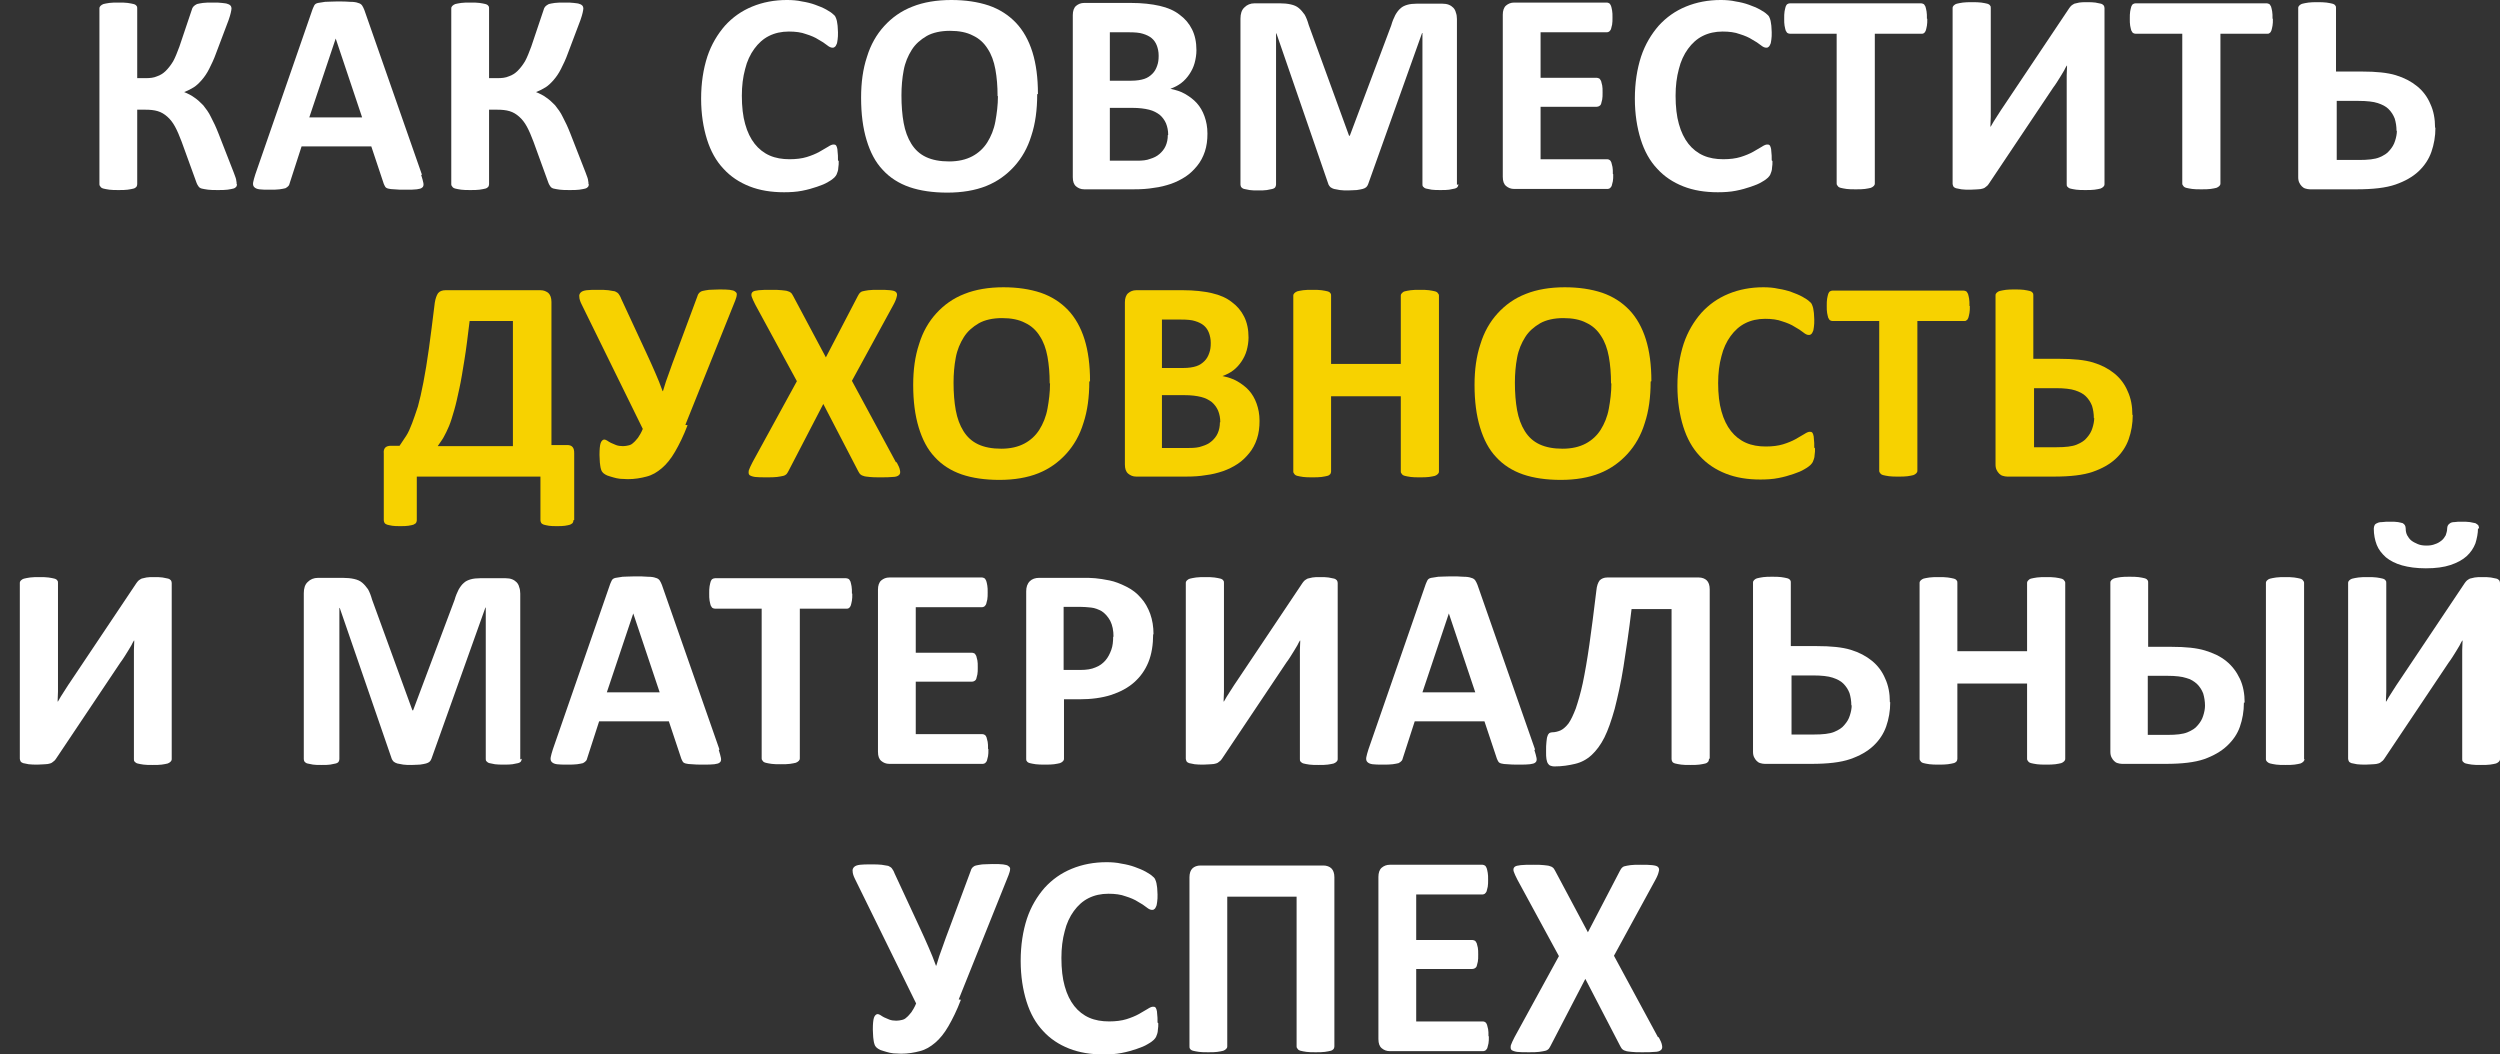
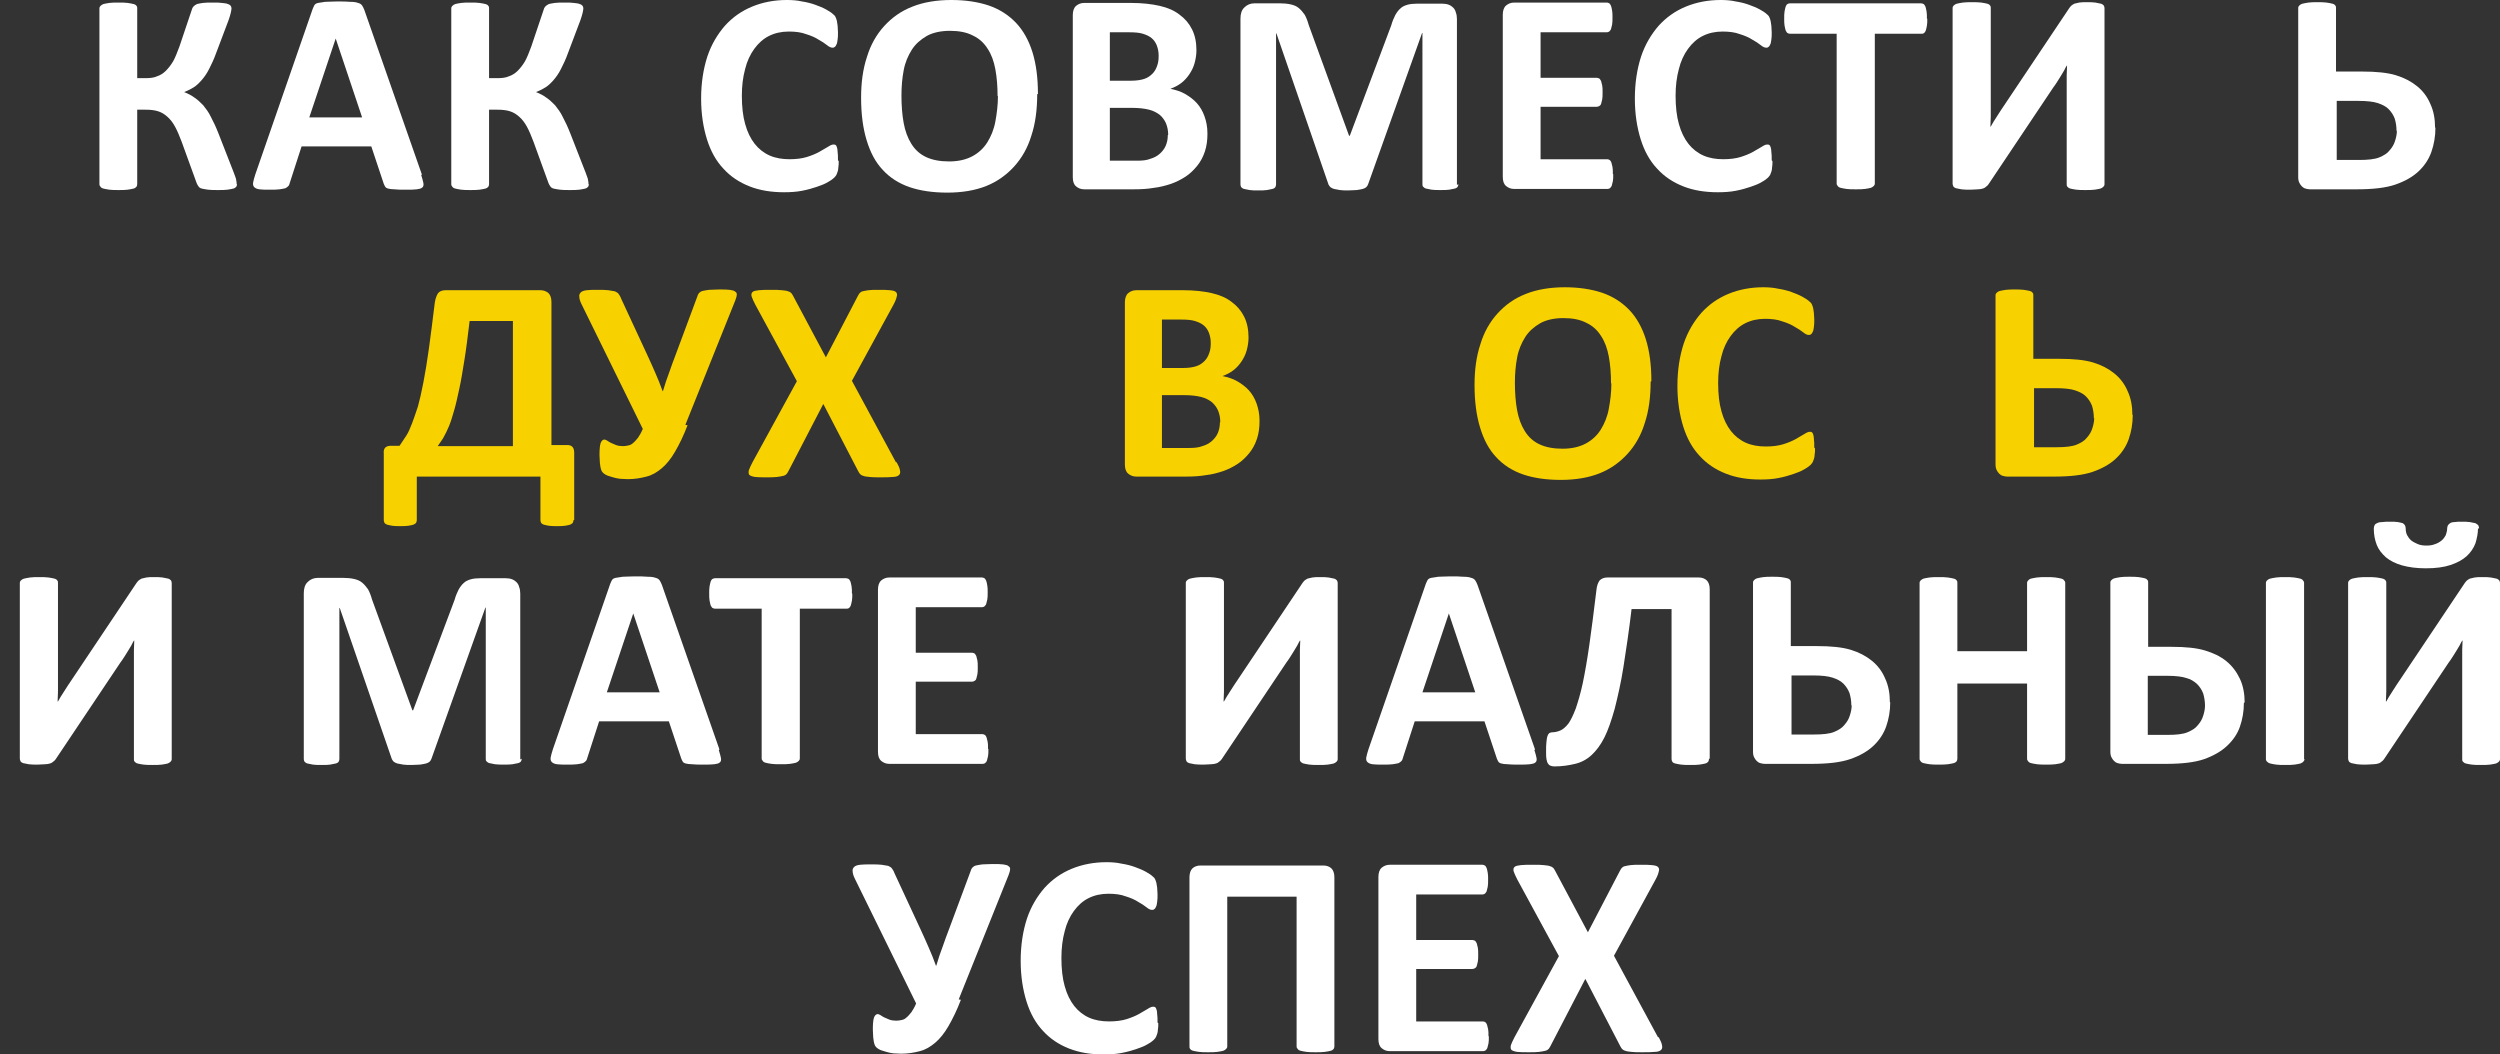
<svg xmlns="http://www.w3.org/2000/svg" xml:space="preserve" width="100%" height="100%" style="shape-rendering:geometricPrecision; text-rendering:geometricPrecision; image-rendering:optimizeQuality; fill-rule:evenodd; clip-rule:evenodd" viewBox="0 0 6.814 2.874">
  <rect x="0" y="0" width="6.814" height="2.874" fill="#333333" stroke="none" />
  <defs>
    <style type="text/css"> .fil1 {fill:#F7D200;fill-rule:nonzero} .fil0 {fill:white;fill-rule:nonzero} </style>
  </defs>
  <g id="Layer_x0020_1">
    <path class="fil0" d="M0.646 0.502c0,0.003 -0.001,0.005 -0.002,0.007 -0.002,0.002 -0.004,0.004 -0.008,0.005 -0.004,0.001 -0.009,0.002 -0.016,0.003 -0.007,0.001 -0.016,0.001 -0.026,0.001 -0.011,0 -0.02,-0 -0.027,-0.001 -0.007,-0.001 -0.013,-0.002 -0.017,-0.003 -0.004,-0.001 -0.007,-0.003 -0.009,-0.006 -0.002,-0.003 -0.004,-0.006 -0.005,-0.009l-0.041 -0.113c-0.006,-0.016 -0.012,-0.03 -0.018,-0.041 -0.006,-0.011 -0.013,-0.02 -0.021,-0.027 -0.008,-0.007 -0.016,-0.012 -0.026,-0.015 -0.01,-0.003 -0.021,-0.004 -0.033,-0.004l-0.023 0 0 0.203c0,0.003 -0.001,0.005 -0.002,0.007 -0.002,0.002 -0.004,0.004 -0.008,0.005 -0.004,0.001 -0.009,0.002 -0.016,0.003 -0.007,0.001 -0.015,0.001 -0.025,0.001 -0.01,0 -0.018,-0 -0.025,-0.001 -0.007,-0.001 -0.012,-0.002 -0.016,-0.003 -0.004,-0.001 -0.007,-0.003 -0.008,-0.005 -0.002,-0.002 -0.003,-0.004 -0.003,-0.007l0 -0.479c0,-0.003 0.001,-0.005 0.003,-0.007 0.002,-0.002 0.005,-0.004 0.008,-0.005 0.004,-0.001 0.009,-0.002 0.016,-0.003 0.007,-0.001 0.015,-0.001 0.025,-0.001 0.01,0 0.018,0 0.025,0.001 0.007,0.001 0.012,0.002 0.016,0.003 0.004,0.001 0.007,0.003 0.008,0.005 0.002,0.002 0.002,0.004 0.002,0.007l0 0.19 0.023 0c0.012,0 0.022,-0.001 0.031,-0.005 0.009,-0.003 0.017,-0.008 0.024,-0.015 0.007,-0.007 0.014,-0.016 0.02,-0.026 0.006,-0.011 0.011,-0.024 0.017,-0.04l0.034 -0.101c0.001,-0.004 0.003,-0.007 0.005,-0.009 0.002,-0.002 0.005,-0.004 0.009,-0.006 0.004,-0.001 0.009,-0.002 0.016,-0.003 0.007,-0.001 0.016,-0.001 0.027,-0.001 0.01,0 0.019,0 0.025,0.001 0.007,0.001 0.012,0.001 0.016,0.003 0.004,0.001 0.006,0.003 0.008,0.005 0.001,0.002 0.002,0.004 0.002,0.007 0,0.003 -0.001,0.007 -0.002,0.012 -0.001,0.005 -0.003,0.011 -0.006,0.02l-0.034 0.09c-0.006,0.017 -0.013,0.031 -0.019,0.043 -0.006,0.012 -0.013,0.022 -0.02,0.03 -0.007,0.008 -0.014,0.015 -0.022,0.02 -0.008,0.005 -0.016,0.009 -0.026,0.013l0 0c0.01,0.004 0.02,0.009 0.028,0.015 0.009,0.006 0.016,0.013 0.024,0.021 0.007,0.009 0.015,0.019 0.021,0.032 0.007,0.013 0.014,0.028 0.021,0.046l0.041 0.105c0.004,0.011 0.007,0.018 0.007,0.022 0.001,0.004 0.001,0.007 0.001,0.01z" />
    <path id="1" class="fil0" d="M1.148 0.477c0.003,0.009 0.005,0.017 0.006,0.022 0.001,0.005 -0,0.01 -0.003,0.012 -0.003,0.003 -0.008,0.004 -0.015,0.005 -0.007,0.001 -0.017,0.001 -0.03,0.001 -0.013,0 -0.024,-0 -0.031,-0.001 -0.007,-0 -0.013,-0.001 -0.017,-0.002 -0.004,-0.001 -0.007,-0.003 -0.008,-0.005 -0.001,-0.002 -0.003,-0.005 -0.004,-0.008l-0.034 -0.102 -0.19 0 -0.032 0.099c-0.001,0.004 -0.002,0.007 -0.004,0.009 -0.002,0.002 -0.004,0.004 -0.008,0.006 -0.004,0.001 -0.009,0.002 -0.016,0.003 -0.007,0.001 -0.016,0.001 -0.027,0.001 -0.012,0 -0.021,-0 -0.028,-0.001 -0.007,-0.001 -0.011,-0.003 -0.014,-0.006 -0.003,-0.003 -0.004,-0.007 -0.003,-0.013 0.001,-0.005 0.003,-0.013 0.006,-0.022l0.156 -0.45c0.002,-0.004 0.003,-0.008 0.005,-0.011 0.002,-0.003 0.005,-0.005 0.01,-0.006 0.005,-0.001 0.011,-0.002 0.019,-0.003 0.008,-0 0.019,-0.001 0.032,-0.001 0.015,0 0.028,0 0.037,0.001 0.009,0 0.016,0.001 0.021,0.003 0.005,0.001 0.009,0.004 0.011,0.007 0.002,0.003 0.004,0.007 0.006,0.012l0.157 0.449zm-0.233 -0.372l-0 0 -0.072 0.215 0.144 0 -0.072 -0.215z" />
    <path id="12" class="fil0" d="M1.605 0.502c0,0.003 -0.001,0.005 -0.002,0.007 -0.002,0.002 -0.004,0.004 -0.008,0.005 -0.004,0.001 -0.009,0.002 -0.016,0.003 -0.007,0.001 -0.016,0.001 -0.026,0.001 -0.011,0 -0.02,-0 -0.027,-0.001 -0.007,-0.001 -0.013,-0.002 -0.017,-0.003 -0.004,-0.001 -0.007,-0.003 -0.009,-0.006 -0.002,-0.003 -0.004,-0.006 -0.005,-0.009l-0.041 -0.113c-0.006,-0.016 -0.012,-0.03 -0.018,-0.041 -0.006,-0.011 -0.013,-0.02 -0.021,-0.027 -0.008,-0.007 -0.016,-0.012 -0.026,-0.015 -0.01,-0.003 -0.021,-0.004 -0.033,-0.004l-0.023 0 0 0.203c0,0.003 -0.001,0.005 -0.002,0.007 -0.002,0.002 -0.004,0.004 -0.008,0.005 -0.004,0.001 -0.009,0.002 -0.016,0.003 -0.007,0.001 -0.015,0.001 -0.025,0.001 -0.01,0 -0.018,-0 -0.025,-0.001 -0.007,-0.001 -0.012,-0.002 -0.016,-0.003 -0.004,-0.001 -0.007,-0.003 -0.008,-0.005 -0.002,-0.002 -0.003,-0.004 -0.003,-0.007l0 -0.479c0,-0.003 0.001,-0.005 0.003,-0.007 0.002,-0.002 0.005,-0.004 0.008,-0.005 0.004,-0.001 0.009,-0.002 0.016,-0.003 0.007,-0.001 0.015,-0.001 0.025,-0.001 0.01,0 0.018,0 0.025,0.001 0.007,0.001 0.012,0.002 0.016,0.003 0.004,0.001 0.007,0.003 0.008,0.005 0.002,0.002 0.002,0.004 0.002,0.007l0 0.19 0.023 0c0.012,0 0.022,-0.001 0.031,-0.005 0.009,-0.003 0.017,-0.008 0.024,-0.015 0.007,-0.007 0.014,-0.016 0.02,-0.026 0.006,-0.011 0.011,-0.024 0.017,-0.04l0.034 -0.101c0.001,-0.004 0.003,-0.007 0.005,-0.009 0.002,-0.002 0.005,-0.004 0.009,-0.006 0.004,-0.001 0.009,-0.002 0.016,-0.003 0.007,-0.001 0.016,-0.001 0.027,-0.001 0.01,0 0.019,0 0.025,0.001 0.007,0.001 0.012,0.001 0.016,0.003 0.004,0.001 0.006,0.003 0.008,0.005 0.001,0.002 0.002,0.004 0.002,0.007 0,0.003 -0.001,0.007 -0.002,0.012 -0.001,0.005 -0.003,0.011 -0.006,0.02l-0.034 0.09c-0.006,0.017 -0.013,0.031 -0.019,0.043 -0.006,0.012 -0.013,0.022 -0.02,0.03 -0.007,0.008 -0.014,0.015 -0.022,0.02 -0.008,0.005 -0.016,0.009 -0.026,0.013l0 0c0.01,0.004 0.02,0.009 0.028,0.015 0.009,0.006 0.016,0.013 0.024,0.021 0.007,0.009 0.015,0.019 0.021,0.032 0.007,0.013 0.014,0.028 0.021,0.046l0.041 0.105c0.004,0.011 0.007,0.018 0.007,0.022 0.001,0.004 0.001,0.007 0.001,0.01z" />
    <path id="123" class="fil0" d="M2.286 0.439c0,0.007 -0,0.012 -0.001,0.017 -0,0.005 -0.001,0.009 -0.002,0.012 -0.001,0.003 -0.002,0.006 -0.003,0.008 -0.001,0.002 -0.003,0.005 -0.006,0.008 -0.003,0.003 -0.008,0.007 -0.017,0.012 -0.008,0.005 -0.018,0.009 -0.03,0.013 -0.012,0.004 -0.025,0.008 -0.041,0.011 -0.015,0.003 -0.032,0.004 -0.049,0.004 -0.035,0 -0.066,-0.005 -0.094,-0.016 -0.028,-0.011 -0.052,-0.027 -0.071,-0.048 -0.02,-0.021 -0.035,-0.048 -0.045,-0.08 -0.01,-0.032 -0.016,-0.069 -0.016,-0.111 0,-0.043 0.006,-0.081 0.017,-0.115 0.011,-0.033 0.028,-0.061 0.048,-0.084 0.021,-0.023 0.045,-0.04 0.074,-0.052 0.029,-0.012 0.061,-0.018 0.095,-0.018 0.014,0 0.028,0.001 0.041,0.004 0.013,0.002 0.025,0.005 0.036,0.009 0.011,0.004 0.021,0.008 0.03,0.013 0.009,0.005 0.015,0.009 0.019,0.013 0.004,0.003 0.006,0.006 0.007,0.009 0.001,0.002 0.002,0.005 0.003,0.009 0.001,0.004 0.001,0.008 0.002,0.013 0,0.005 0.001,0.011 0.001,0.018 0,0.008 -0,0.014 -0.001,0.02 -0.001,0.005 -0.001,0.01 -0.003,0.013 -0.001,0.003 -0.003,0.006 -0.005,0.007 -0.002,0.002 -0.004,0.002 -0.006,0.002 -0.004,0 -0.009,-0.002 -0.015,-0.007 -0.006,-0.005 -0.014,-0.01 -0.023,-0.015 -0.009,-0.006 -0.021,-0.011 -0.034,-0.015 -0.013,-0.005 -0.029,-0.007 -0.047,-0.007 -0.02,0 -0.038,0.004 -0.054,0.012 -0.016,0.008 -0.029,0.02 -0.04,0.035 -0.011,0.015 -0.02,0.034 -0.025,0.055 -0.006,0.022 -0.009,0.046 -0.009,0.073 0,0.03 0.003,0.056 0.009,0.077 0.006,0.022 0.015,0.04 0.026,0.054 0.011,0.014 0.025,0.025 0.041,0.032 0.016,0.007 0.034,0.01 0.054,0.01 0.018,0 0.034,-0.002 0.047,-0.006 0.013,-0.004 0.025,-0.009 0.034,-0.014 0.009,-0.005 0.017,-0.01 0.024,-0.014 0.006,-0.004 0.011,-0.006 0.014,-0.006 0.003,0 0.005,0 0.006,0.001 0.002,0.001 0.003,0.003 0.004,0.006 0.001,0.003 0.002,0.007 0.002,0.013 0.001,0.006 0.001,0.013 0.001,0.023z" />
    <path id="1234" class="fil0" d="M2.827 0.257c0,0.042 -0.005,0.08 -0.016,0.113 -0.01,0.033 -0.026,0.061 -0.047,0.084 -0.021,0.023 -0.046,0.041 -0.076,0.053 -0.03,0.012 -0.066,0.018 -0.106,0.018 -0.039,0 -0.074,-0.005 -0.103,-0.015 -0.029,-0.01 -0.054,-0.026 -0.073,-0.047 -0.02,-0.021 -0.034,-0.048 -0.044,-0.081 -0.01,-0.033 -0.015,-0.071 -0.015,-0.116 0,-0.041 0.005,-0.078 0.016,-0.111 0.01,-0.033 0.026,-0.061 0.047,-0.084 0.021,-0.023 0.046,-0.041 0.077,-0.053 0.03,-0.012 0.066,-0.018 0.106,-0.018 0.038,0 0.072,0.005 0.102,0.015 0.029,0.01 0.054,0.026 0.074,0.047 0.02,0.021 0.035,0.048 0.045,0.08 0.01,0.032 0.015,0.07 0.015,0.114zm-0.108 0.005c0,-0.027 -0.002,-0.051 -0.006,-0.073 -0.004,-0.022 -0.011,-0.041 -0.021,-0.056 -0.01,-0.016 -0.023,-0.028 -0.04,-0.036 -0.017,-0.009 -0.038,-0.013 -0.063,-0.013 -0.025,0 -0.047,0.005 -0.063,0.014 -0.017,0.01 -0.031,0.022 -0.041,0.038 -0.01,0.016 -0.018,0.034 -0.022,0.056 -0.004,0.021 -0.006,0.044 -0.006,0.068 0,0.028 0.002,0.053 0.006,0.075 0.004,0.022 0.011,0.041 0.021,0.057 0.01,0.016 0.023,0.028 0.04,0.036 0.017,0.008 0.038,0.012 0.063,0.012 0.025,0 0.046,-0.005 0.063,-0.014 0.017,-0.009 0.031,-0.022 0.041,-0.038 0.01,-0.016 0.018,-0.035 0.022,-0.057 0.004,-0.022 0.007,-0.045 0.007,-0.069z" />
    <path id="12345" class="fil0" d="M3.291 0.364c0,0.018 -0.002,0.034 -0.007,0.049 -0.005,0.015 -0.012,0.028 -0.021,0.039 -0.009,0.011 -0.019,0.021 -0.031,0.029 -0.012,0.008 -0.026,0.015 -0.04,0.02 -0.015,0.005 -0.03,0.009 -0.047,0.011 -0.017,0.003 -0.035,0.004 -0.055,0.004l-0.135 0c-0.009,0 -0.016,-0.003 -0.022,-0.008 -0.006,-0.005 -0.009,-0.013 -0.009,-0.025l0 -0.442c0,-0.011 0.003,-0.02 0.009,-0.025 0.006,-0.005 0.013,-0.008 0.022,-0.008l0.127 0c0.031,0 0.057,0.003 0.079,0.008 0.022,0.005 0.04,0.013 0.054,0.024 0.015,0.011 0.026,0.024 0.034,0.04 0.008,0.016 0.012,0.035 0.012,0.057 0,0.012 -0.002,0.024 -0.005,0.035 -0.003,0.011 -0.008,0.021 -0.014,0.03 -0.006,0.009 -0.013,0.017 -0.022,0.024 -0.009,0.007 -0.019,0.012 -0.03,0.016 0.014,0.003 0.028,0.007 0.04,0.014 0.012,0.007 0.023,0.015 0.032,0.025 0.009,0.01 0.016,0.022 0.021,0.036 0.005,0.014 0.008,0.029 0.008,0.047zm-0.133 -0.213c0,-0.01 -0.002,-0.019 -0.005,-0.027 -0.003,-0.008 -0.008,-0.015 -0.014,-0.02 -0.006,-0.005 -0.014,-0.009 -0.024,-0.012 -0.009,-0.003 -0.022,-0.004 -0.038,-0.004l-0.052 0 0 0.132 0.058 0c0.015,0 0.027,-0.002 0.036,-0.005 0.009,-0.003 0.016,-0.008 0.022,-0.014 0.006,-0.006 0.01,-0.013 0.013,-0.022 0.003,-0.008 0.004,-0.017 0.004,-0.026zm0.026 0.217c0,-0.012 -0.002,-0.022 -0.006,-0.032 -0.004,-0.009 -0.01,-0.017 -0.017,-0.023 -0.008,-0.006 -0.017,-0.011 -0.029,-0.014 -0.012,-0.003 -0.027,-0.005 -0.046,-0.005l-0.061 0 0 0.144 0.074 0c0.014,0 0.026,-0.001 0.036,-0.005 0.01,-0.003 0.018,-0.007 0.025,-0.013 0.007,-0.006 0.013,-0.013 0.017,-0.022 0.004,-0.009 0.006,-0.019 0.006,-0.03z" />
    <path id="123456" class="fil0" d="M3.975 0.502c0,0.003 -0.001,0.005 -0.002,0.007 -0.001,0.002 -0.004,0.004 -0.008,0.005 -0.004,0.001 -0.009,0.002 -0.015,0.003 -0.006,0.001 -0.014,0.001 -0.024,0.001 -0.009,0 -0.017,-0 -0.024,-0.001 -0.006,-0.001 -0.011,-0.002 -0.015,-0.003 -0.004,-0.001 -0.006,-0.003 -0.008,-0.005 -0.002,-0.002 -0.002,-0.004 -0.002,-0.007l0 -0.412 -0.001 0 -0.147 0.412c-0.001,0.003 -0.003,0.006 -0.005,0.008 -0.002,0.002 -0.006,0.004 -0.01,0.005 -0.004,0.001 -0.009,0.002 -0.016,0.003 -0.006,0 -0.014,0.001 -0.023,0.001 -0.009,0 -0.016,-0 -0.023,-0.001 -0.006,-0.001 -0.011,-0.002 -0.016,-0.003 -0.004,-0.001 -0.007,-0.003 -0.01,-0.005 -0.002,-0.002 -0.004,-0.005 -0.005,-0.007l-0.142 -0.412 -0.001 0 0 0.412c0,0.003 -0.001,0.005 -0.002,0.007 -0.001,0.002 -0.004,0.004 -0.008,0.005 -0.004,0.001 -0.009,0.002 -0.015,0.003 -0.006,0.001 -0.014,0.001 -0.024,0.001 -0.009,0 -0.017,-0 -0.023,-0.001 -0.006,-0.001 -0.011,-0.002 -0.015,-0.003 -0.004,-0.001 -0.006,-0.003 -0.008,-0.005 -0.001,-0.002 -0.002,-0.004 -0.002,-0.007l0 -0.452c0,-0.013 0.003,-0.024 0.011,-0.031 0.007,-0.007 0.016,-0.011 0.028,-0.011l0.067 0c0.012,0 0.022,0.001 0.031,0.003 0.009,0.002 0.016,0.005 0.022,0.01 0.006,0.005 0.011,0.011 0.016,0.018 0.004,0.007 0.008,0.017 0.011,0.028l0.11 0.302 0.002 0 0.113 -0.301c0.003,-0.011 0.007,-0.02 0.011,-0.028 0.004,-0.007 0.009,-0.014 0.014,-0.018 0.005,-0.005 0.012,-0.008 0.019,-0.01 0.007,-0.002 0.016,-0.003 0.026,-0.003l0.069 0c0.007,0 0.013,0.001 0.018,0.003 0.005,0.002 0.009,0.005 0.012,0.008 0.003,0.003 0.006,0.008 0.007,0.013 0.002,0.005 0.003,0.011 0.003,0.018l0 0.452z" />
    <path id="1234567" class="fil0" d="M4.397 0.475c0,0.008 -0,0.014 -0.001,0.019 -0.001,0.005 -0.002,0.009 -0.003,0.012 -0.001,0.003 -0.003,0.005 -0.005,0.007 -0.002,0.001 -0.004,0.002 -0.006,0.002l-0.255 0c-0.009,0 -0.016,-0.003 -0.022,-0.008 -0.006,-0.005 -0.009,-0.013 -0.009,-0.025l0 -0.442c0,-0.011 0.003,-0.02 0.009,-0.025 0.006,-0.005 0.013,-0.008 0.022,-0.008l0.253 0c0.002,0 0.004,0.001 0.006,0.002 0.002,0.001 0.003,0.003 0.005,0.007 0.001,0.003 0.002,0.007 0.003,0.013 0.001,0.005 0.001,0.011 0.001,0.019 0,0.007 -0,0.013 -0.001,0.019 -0.001,0.005 -0.002,0.009 -0.003,0.012 -0.001,0.003 -0.003,0.005 -0.005,0.007 -0.002,0.001 -0.004,0.002 -0.006,0.002l-0.181 0 0 0.124 0.153 0c0.002,0 0.005,0.001 0.007,0.002 0.002,0.001 0.003,0.004 0.005,0.007 0.001,0.003 0.002,0.007 0.003,0.012 0.001,0.005 0.001,0.011 0.001,0.019 0,0.008 -0,0.014 -0.001,0.019 -0.001,0.005 -0.002,0.009 -0.003,0.012 -0.001,0.003 -0.003,0.005 -0.005,0.006 -0.002,0.001 -0.004,0.002 -0.007,0.002l-0.153 0 0 0.143 0.182 0c0.002,0 0.005,0.001 0.006,0.002 0.002,0.001 0.004,0.004 0.005,0.007 0.001,0.003 0.002,0.007 0.003,0.012 0.001,0.005 0.001,0.011 0.001,0.019z" />
    <path id="12345678" class="fil0" d="M4.831 0.439c0,0.007 -0,0.012 -0.001,0.017 -0,0.005 -0.001,0.009 -0.002,0.012 -0.001,0.003 -0.002,0.006 -0.003,0.008 -0.001,0.002 -0.003,0.005 -0.006,0.008 -0.003,0.003 -0.008,0.007 -0.017,0.012 -0.008,0.005 -0.018,0.009 -0.03,0.013 -0.012,0.004 -0.025,0.008 -0.041,0.011 -0.015,0.003 -0.032,0.004 -0.049,0.004 -0.035,0 -0.066,-0.005 -0.094,-0.016 -0.028,-0.011 -0.052,-0.027 -0.071,-0.048 -0.02,-0.021 -0.035,-0.048 -0.045,-0.08 -0.01,-0.032 -0.016,-0.069 -0.016,-0.111 0,-0.043 0.006,-0.081 0.017,-0.115 0.011,-0.033 0.028,-0.061 0.048,-0.084 0.021,-0.023 0.045,-0.04 0.074,-0.052 0.029,-0.012 0.061,-0.018 0.095,-0.018 0.014,0 0.028,0.001 0.041,0.004 0.013,0.002 0.025,0.005 0.036,0.009 0.011,0.004 0.021,0.008 0.03,0.013 0.009,0.005 0.015,0.009 0.019,0.013 0.004,0.003 0.006,0.006 0.007,0.009 0.001,0.002 0.002,0.005 0.003,0.009 0.001,0.004 0.001,0.008 0.002,0.013 0,0.005 0.001,0.011 0.001,0.018 0,0.008 -0,0.014 -0.001,0.02 -0.001,0.005 -0.001,0.01 -0.003,0.013 -0.001,0.003 -0.003,0.006 -0.005,0.007 -0.002,0.002 -0.004,0.002 -0.006,0.002 -0.004,0 -0.009,-0.002 -0.015,-0.007 -0.006,-0.005 -0.014,-0.01 -0.023,-0.015 -0.009,-0.006 -0.021,-0.011 -0.034,-0.015 -0.013,-0.005 -0.029,-0.007 -0.047,-0.007 -0.02,0 -0.038,0.004 -0.054,0.012 -0.016,0.008 -0.029,0.02 -0.04,0.035 -0.011,0.015 -0.02,0.034 -0.025,0.055 -0.006,0.022 -0.009,0.046 -0.009,0.073 0,0.03 0.003,0.056 0.009,0.077 0.006,0.022 0.015,0.04 0.026,0.054 0.011,0.014 0.025,0.025 0.041,0.032 0.016,0.007 0.034,0.01 0.054,0.01 0.018,0 0.034,-0.002 0.047,-0.006 0.013,-0.004 0.025,-0.009 0.034,-0.014 0.009,-0.005 0.017,-0.01 0.024,-0.014 0.006,-0.004 0.011,-0.006 0.014,-0.006 0.003,0 0.005,0 0.006,0.001 0.002,0.001 0.003,0.003 0.004,0.006 0.001,0.003 0.002,0.007 0.002,0.013 0.001,0.006 0.001,0.013 0.001,0.023z" />
    <path id="123456789" class="fil0" d="M5.253 0.051c0,0.008 -0,0.014 -0.001,0.019 -0.001,0.005 -0.002,0.01 -0.003,0.013 -0.001,0.003 -0.003,0.006 -0.005,0.007 -0.002,0.002 -0.004,0.002 -0.007,0.002l-0.127 0 0 0.408c0,0.003 -0.001,0.005 -0.003,0.007 -0.002,0.002 -0.005,0.004 -0.008,0.005 -0.004,0.001 -0.009,0.002 -0.016,0.003 -0.007,0.001 -0.015,0.001 -0.025,0.001 -0.01,0 -0.018,-0 -0.025,-0.001 -0.007,-0.001 -0.012,-0.002 -0.016,-0.003 -0.004,-0.001 -0.007,-0.003 -0.008,-0.005 -0.002,-0.002 -0.003,-0.004 -0.003,-0.007l0 -0.408 -0.127 0c-0.003,0 -0.005,-0.001 -0.007,-0.002 -0.002,-0.001 -0.003,-0.004 -0.005,-0.007 -0.001,-0.003 -0.002,-0.008 -0.003,-0.013 -0.001,-0.005 -0.001,-0.012 -0.001,-0.019 0,-0.008 0,-0.014 0.001,-0.02 0.001,-0.005 0.002,-0.01 0.003,-0.013 0.001,-0.003 0.003,-0.006 0.005,-0.007 0.002,-0.001 0.004,-0.002 0.007,-0.002l0.357 0c0.002,0 0.005,0.001 0.007,0.002 0.002,0.001 0.003,0.004 0.005,0.007 0.001,0.003 0.002,0.008 0.003,0.013 0.001,0.005 0.001,0.012 0.001,0.02z" />
    <path id="12345678910" class="fil0" d="M5.736 0.502c0,0.003 -0.001,0.005 -0.003,0.007 -0.002,0.002 -0.005,0.004 -0.008,0.005 -0.004,0.001 -0.009,0.002 -0.016,0.003 -0.007,0.001 -0.015,0.001 -0.025,0.001 -0.01,0 -0.018,-0 -0.025,-0.001 -0.007,-0.001 -0.012,-0.002 -0.016,-0.003 -0.004,-0.001 -0.006,-0.003 -0.008,-0.005 -0.002,-0.002 -0.002,-0.004 -0.002,-0.007l0 -0.267c0,-0.01 0,-0.02 0,-0.03 0,-0.01 0.001,-0.018 0.001,-0.026l-0.001 0c-0.002,0.004 -0.005,0.008 -0.007,0.013 -0.003,0.005 -0.006,0.01 -0.009,0.015 -0.003,0.005 -0.007,0.011 -0.01,0.016 -0.004,0.006 -0.007,0.011 -0.011,0.016l-0.176 0.263c-0.002,0.003 -0.004,0.005 -0.007,0.007 -0.002,0.002 -0.005,0.004 -0.009,0.005 -0.003,0.001 -0.008,0.002 -0.013,0.002 -0.005,0 -0.012,0.001 -0.02,0.001 -0.01,0 -0.018,-0 -0.025,-0.001 -0.006,-0.001 -0.011,-0.002 -0.015,-0.003 -0.003,-0.001 -0.006,-0.003 -0.007,-0.005 -0.001,-0.002 -0.002,-0.005 -0.002,-0.007l0 -0.479c0,-0.003 0.001,-0.005 0.003,-0.007 0.002,-0.002 0.005,-0.004 0.009,-0.005 0.004,-0.001 0.009,-0.002 0.016,-0.003 0.007,-0.001 0.015,-0.001 0.025,-0.001 0.01,0 0.018,0 0.025,0.001 0.007,0.001 0.012,0.002 0.016,0.003 0.004,0.001 0.007,0.003 0.008,0.005 0.002,0.002 0.002,0.004 0.002,0.007l0 0.269c0,0.008 -0,0.017 -0,0.027 -0,0.009 -0.001,0.018 -0.001,0.027l0.001 0c0.004,-0.008 0.01,-0.017 0.017,-0.028 0.007,-0.011 0.014,-0.022 0.021,-0.032l0.176 -0.263c0.002,-0.003 0.004,-0.005 0.006,-0.007 0.002,-0.002 0.005,-0.003 0.008,-0.005 0.004,-0.001 0.008,-0.002 0.013,-0.003 0.005,-0.001 0.012,-0.001 0.02,-0.001 0.01,0 0.018,0 0.024,0.001 0.006,0.001 0.011,0.002 0.015,0.003 0.004,0.001 0.006,0.003 0.008,0.005 0.001,0.002 0.002,0.004 0.002,0.007l0 0.48z" />
-     <path id="1234567891011" class="fil0" d="M6.195 0.051c0,0.008 -0,0.014 -0.001,0.019 -0.001,0.005 -0.002,0.01 -0.003,0.013 -0.001,0.003 -0.003,0.006 -0.005,0.007 -0.002,0.002 -0.004,0.002 -0.007,0.002l-0.127 0 0 0.408c0,0.003 -0.001,0.005 -0.003,0.007 -0.002,0.002 -0.005,0.004 -0.008,0.005 -0.004,0.001 -0.009,0.002 -0.016,0.003 -0.007,0.001 -0.015,0.001 -0.025,0.001 -0.01,0 -0.018,-0 -0.025,-0.001 -0.007,-0.001 -0.012,-0.002 -0.016,-0.003 -0.004,-0.001 -0.007,-0.003 -0.008,-0.005 -0.002,-0.002 -0.003,-0.004 -0.003,-0.007l0 -0.408 -0.127 0c-0.003,0 -0.005,-0.001 -0.007,-0.002 -0.002,-0.001 -0.003,-0.004 -0.005,-0.007 -0.001,-0.003 -0.002,-0.008 -0.003,-0.013 -0.001,-0.005 -0.001,-0.012 -0.001,-0.019 0,-0.008 0,-0.014 0.001,-0.02 0.001,-0.005 0.002,-0.01 0.003,-0.013 0.001,-0.003 0.003,-0.006 0.005,-0.007 0.002,-0.001 0.004,-0.002 0.007,-0.002l0.357 0c0.002,0 0.005,0.001 0.007,0.002 0.002,0.001 0.003,0.004 0.005,0.007 0.001,0.003 0.002,0.008 0.003,0.013 0.001,0.005 0.001,0.012 0.001,0.02z" />
    <path id="123456789101112" class="fil0" d="M6.638 0.348c0,0.024 -0.004,0.046 -0.011,0.066 -0.007,0.02 -0.019,0.038 -0.035,0.053 -0.016,0.015 -0.037,0.027 -0.063,0.036 -0.026,0.009 -0.061,0.013 -0.106,0.013l-0.127 0c-0.004,0 -0.009,-0.001 -0.012,-0.002 -0.004,-0.001 -0.007,-0.003 -0.01,-0.006 -0.003,-0.003 -0.005,-0.006 -0.007,-0.01 -0.002,-0.004 -0.003,-0.009 -0.003,-0.015l0 -0.461c0,-0.003 0.001,-0.005 0.003,-0.007 0.002,-0.002 0.005,-0.004 0.009,-0.005 0.004,-0.001 0.009,-0.002 0.016,-0.003 0.007,-0.001 0.015,-0.001 0.024,-0.001 0.01,0 0.018,0 0.025,0.001 0.007,0.001 0.012,0.002 0.016,0.003 0.004,0.001 0.007,0.003 0.008,0.005 0.002,0.002 0.002,0.004 0.002,0.007l0 0.173 0.071 0c0.038,0 0.069,0.003 0.092,0.01 0.023,0.007 0.042,0.017 0.058,0.03 0.016,0.013 0.028,0.029 0.036,0.048 0.009,0.019 0.013,0.041 0.013,0.065zm-0.106 0.009c0,-0.013 -0.002,-0.024 -0.005,-0.034 -0.004,-0.01 -0.009,-0.018 -0.017,-0.026 -0.007,-0.007 -0.017,-0.012 -0.029,-0.016 -0.012,-0.004 -0.03,-0.006 -0.053,-0.006l-0.059 0 0 0.161 0.061 0c0.024,0 0.043,-0.002 0.055,-0.007 0.012,-0.005 0.022,-0.011 0.028,-0.019 0.007,-0.008 0.012,-0.016 0.015,-0.026 0.003,-0.009 0.005,-0.019 0.005,-0.028z" />
    <path id="12345678910111213" class="fil0" d="M0.468 2.069c0,0.003 -0.001,0.005 -0.003,0.007 -0.002,0.002 -0.005,0.004 -0.008,0.005 -0.004,0.001 -0.009,0.002 -0.016,0.003 -0.007,0.001 -0.015,0.001 -0.025,0.001 -0.01,0 -0.018,-0 -0.025,-0.001 -0.007,-0.001 -0.012,-0.002 -0.016,-0.003 -0.004,-0.001 -0.006,-0.003 -0.008,-0.005 -0.002,-0.002 -0.002,-0.004 -0.002,-0.007l0 -0.267c0,-0.01 0,-0.02 0,-0.03 0,-0.01 0.001,-0.018 0.001,-0.026l-0.001 0c-0.002,0.004 -0.005,0.008 -0.007,0.013 -0.003,0.005 -0.006,0.01 -0.009,0.015 -0.003,0.005 -0.007,0.011 -0.01,0.016 -0.004,0.006 -0.007,0.011 -0.011,0.016l-0.176 0.263c-0.002,0.003 -0.004,0.005 -0.007,0.007 -0.002,0.002 -0.005,0.004 -0.009,0.005 -0.003,0.001 -0.008,0.002 -0.013,0.002 -0.005,0 -0.012,0.001 -0.02,0.001 -0.01,0 -0.018,-0 -0.025,-0.001 -0.006,-0.001 -0.011,-0.002 -0.015,-0.003 -0.003,-0.001 -0.006,-0.003 -0.007,-0.005 -0.001,-0.002 -0.002,-0.005 -0.002,-0.007l0 -0.479c0,-0.003 0.001,-0.005 0.003,-0.007 0.002,-0.002 0.005,-0.004 0.009,-0.005 0.004,-0.001 0.009,-0.002 0.016,-0.003 0.007,-0.001 0.015,-0.001 0.025,-0.001 0.01,0 0.018,0 0.025,0.001 0.007,0.001 0.012,0.002 0.016,0.003 0.004,0.001 0.007,0.003 0.008,0.005 0.002,0.002 0.002,0.004 0.002,0.007l0 0.269c0,0.008 -0,0.017 -0,0.027 -0,0.009 -0.001,0.018 -0.001,0.027l0.001 0c0.004,-0.008 0.01,-0.017 0.017,-0.028 0.007,-0.011 0.014,-0.022 0.021,-0.032l0.176 -0.263c0.002,-0.003 0.004,-0.005 0.006,-0.007 0.002,-0.002 0.005,-0.003 0.008,-0.005 0.004,-0.001 0.008,-0.002 0.013,-0.003 0.005,-0.001 0.012,-0.001 0.02,-0.001 0.01,0 0.018,0 0.024,0.001 0.006,0.001 0.011,0.002 0.015,0.003 0.004,0.001 0.006,0.003 0.008,0.005 0.001,0.002 0.002,0.004 0.002,0.007l0 0.48z" />
    <path id="1234567891011121314" class="fil0" d="M1.422 2.068c0,0.003 -0.001,0.005 -0.002,0.007 -0.001,0.002 -0.004,0.004 -0.008,0.005 -0.004,0.001 -0.009,0.002 -0.015,0.003 -0.006,0.001 -0.014,0.001 -0.024,0.001 -0.009,0 -0.017,-0 -0.024,-0.001 -0.006,-0.001 -0.011,-0.002 -0.015,-0.003 -0.004,-0.001 -0.006,-0.003 -0.008,-0.005 -0.002,-0.002 -0.002,-0.004 -0.002,-0.007l0 -0.412 -0.001 0 -0.147 0.412c-0.001,0.003 -0.003,0.006 -0.005,0.008 -0.002,0.002 -0.006,0.004 -0.01,0.005 -0.004,0.001 -0.009,0.002 -0.016,0.003 -0.006,0 -0.014,0.001 -0.023,0.001 -0.009,0 -0.016,-0 -0.023,-0.001 -0.006,-0.001 -0.011,-0.002 -0.016,-0.003 -0.004,-0.001 -0.007,-0.003 -0.01,-0.005 -0.002,-0.002 -0.004,-0.005 -0.005,-0.007l-0.142 -0.412 -0.001 0 0 0.412c0,0.003 -0.001,0.005 -0.002,0.007 -0.001,0.002 -0.004,0.004 -0.008,0.005 -0.004,0.001 -0.009,0.002 -0.015,0.003 -0.006,0.001 -0.014,0.001 -0.024,0.001 -0.009,0 -0.017,-0 -0.023,-0.001 -0.006,-0.001 -0.011,-0.002 -0.015,-0.003 -0.004,-0.001 -0.006,-0.003 -0.008,-0.005 -0.001,-0.002 -0.002,-0.004 -0.002,-0.007l0 -0.452c0,-0.013 0.003,-0.024 0.011,-0.031 0.007,-0.007 0.016,-0.011 0.028,-0.011l0.067 0c0.012,0 0.022,0.001 0.031,0.003 0.009,0.002 0.016,0.005 0.022,0.01 0.006,0.005 0.011,0.011 0.016,0.018 0.004,0.007 0.008,0.017 0.011,0.028l0.11 0.302 0.002 0 0.113 -0.301c0.003,-0.011 0.007,-0.02 0.011,-0.028 0.004,-0.007 0.009,-0.014 0.014,-0.018 0.005,-0.005 0.012,-0.008 0.019,-0.01 0.007,-0.002 0.016,-0.003 0.026,-0.003l0.069 0c0.007,0 0.013,0.001 0.018,0.003 0.005,0.002 0.009,0.005 0.012,0.008 0.003,0.003 0.006,0.008 0.007,0.013 0.002,0.005 0.003,0.011 0.003,0.018l0 0.452z" />
    <path id="123456789101112131415" class="fil0" d="M1.959 2.044c0.003,0.009 0.005,0.017 0.006,0.022 0.001,0.005 -0,0.01 -0.003,0.012 -0.003,0.003 -0.008,0.004 -0.015,0.005 -0.007,0.001 -0.017,0.001 -0.03,0.001 -0.013,0 -0.024,-0 -0.031,-0.001 -0.007,-0 -0.013,-0.001 -0.017,-0.002 -0.004,-0.001 -0.007,-0.003 -0.008,-0.005 -0.001,-0.002 -0.003,-0.005 -0.004,-0.008l-0.034 -0.102 -0.19 0 -0.032 0.099c-0.001,0.004 -0.002,0.007 -0.004,0.009 -0.002,0.002 -0.004,0.004 -0.008,0.006 -0.004,0.001 -0.009,0.002 -0.016,0.003 -0.007,0.001 -0.016,0.001 -0.027,0.001 -0.012,0 -0.021,-0 -0.028,-0.001 -0.007,-0.001 -0.011,-0.003 -0.014,-0.006 -0.003,-0.003 -0.004,-0.007 -0.003,-0.013 0.001,-0.005 0.003,-0.013 0.006,-0.022l0.156 -0.45c0.002,-0.004 0.003,-0.008 0.005,-0.011 0.002,-0.003 0.005,-0.005 0.01,-0.006 0.005,-0.001 0.011,-0.002 0.019,-0.003 0.008,-0 0.019,-0.001 0.032,-0.001 0.015,0 0.028,0 0.037,0.001 0.009,0 0.016,0.001 0.021,0.003 0.005,0.001 0.009,0.004 0.011,0.007 0.002,0.003 0.004,0.007 0.006,0.012l0.157 0.449zm-0.233 -0.372l-0 0 -0.072 0.215 0.144 0 -0.072 -0.215z" />
    <path id="12345678910111213141516" class="fil0" d="M2.323 1.618c0,0.008 -0,0.014 -0.001,0.019 -0.001,0.005 -0.002,0.01 -0.003,0.013 -0.001,0.003 -0.003,0.006 -0.005,0.007 -0.002,0.002 -0.004,0.002 -0.007,0.002l-0.127 0 0 0.408c0,0.003 -0.001,0.005 -0.003,0.007 -0.002,0.002 -0.005,0.004 -0.008,0.005 -0.004,0.001 -0.009,0.002 -0.016,0.003 -0.007,0.001 -0.015,0.001 -0.025,0.001 -0.01,0 -0.018,-0 -0.025,-0.001 -0.007,-0.001 -0.012,-0.002 -0.016,-0.003 -0.004,-0.001 -0.007,-0.003 -0.008,-0.005 -0.002,-0.002 -0.003,-0.004 -0.003,-0.007l0 -0.408 -0.127 0c-0.003,0 -0.005,-0.001 -0.007,-0.002 -0.002,-0.001 -0.003,-0.004 -0.005,-0.007 -0.001,-0.003 -0.002,-0.008 -0.003,-0.013 -0.001,-0.005 -0.001,-0.012 -0.001,-0.019 0,-0.008 0,-0.014 0.001,-0.02 0.001,-0.005 0.002,-0.01 0.003,-0.013 0.001,-0.003 0.003,-0.006 0.005,-0.007 0.002,-0.001 0.004,-0.002 0.007,-0.002l0.357 0c0.002,0 0.005,0.001 0.007,0.002 0.002,0.001 0.003,0.004 0.005,0.007 0.001,0.003 0.002,0.008 0.003,0.013 0.001,0.005 0.001,0.012 0.001,0.02z" />
    <path id="1234567891011121314151617" class="fil0" d="M2.694 2.042c0,0.008 -0,0.014 -0.001,0.019 -0.001,0.005 -0.002,0.009 -0.003,0.012 -0.001,0.003 -0.003,0.005 -0.005,0.007 -0.002,0.001 -0.004,0.002 -0.006,0.002l-0.255 0c-0.009,0 -0.016,-0.003 -0.022,-0.008 -0.006,-0.005 -0.009,-0.013 -0.009,-0.025l0 -0.442c0,-0.011 0.003,-0.02 0.009,-0.025 0.006,-0.005 0.013,-0.008 0.022,-0.008l0.253 0c0.002,0 0.004,0.001 0.006,0.002 0.002,0.001 0.003,0.003 0.005,0.007 0.001,0.003 0.002,0.007 0.003,0.013 0.001,0.005 0.001,0.011 0.001,0.019 0,0.007 -0,0.013 -0.001,0.019 -0.001,0.005 -0.002,0.009 -0.003,0.012 -0.001,0.003 -0.003,0.005 -0.005,0.007 -0.002,0.001 -0.004,0.002 -0.006,0.002l-0.181 0 0 0.124 0.153 0c0.002,0 0.005,0.001 0.007,0.002 0.002,0.001 0.003,0.004 0.005,0.007 0.001,0.003 0.002,0.007 0.003,0.012 0.001,0.005 0.001,0.011 0.001,0.019 0,0.008 -0,0.014 -0.001,0.019 -0.001,0.005 -0.002,0.009 -0.003,0.012 -0.001,0.003 -0.003,0.005 -0.005,0.006 -0.002,0.001 -0.004,0.002 -0.007,0.002l-0.153 0 0 0.143 0.182 0c0.002,0 0.005,0.001 0.006,0.002 0.002,0.001 0.004,0.004 0.005,0.007 0.001,0.003 0.002,0.007 0.003,0.012 0.001,0.005 0.001,0.011 0.001,0.019z" />
-     <path id="123456789101112131415161718" class="fil0" d="M3.143 1.729c0,0.028 -0.004,0.054 -0.013,0.076 -0.009,0.022 -0.022,0.04 -0.039,0.055 -0.017,0.015 -0.038,0.026 -0.062,0.034 -0.025,0.008 -0.054,0.012 -0.087,0.012l-0.042 0 0 0.162c0,0.003 -0.001,0.005 -0.003,0.007 -0.002,0.002 -0.005,0.004 -0.008,0.005 -0.004,0.001 -0.009,0.002 -0.016,0.003 -0.006,0.001 -0.015,0.001 -0.025,0.001 -0.01,0 -0.018,-0 -0.025,-0.001 -0.007,-0.001 -0.012,-0.002 -0.016,-0.003 -0.004,-0.001 -0.007,-0.003 -0.008,-0.005 -0.002,-0.002 -0.002,-0.004 -0.002,-0.007l0 -0.456c0,-0.012 0.003,-0.021 0.01,-0.028 0.006,-0.006 0.015,-0.009 0.025,-0.009l0.119 0c0.012,0 0.024,0 0.034,0.001 0.011,0.001 0.024,0.003 0.039,0.006 0.015,0.003 0.03,0.009 0.046,0.017 0.016,0.008 0.029,0.018 0.04,0.031 0.011,0.012 0.019,0.027 0.025,0.043 0.006,0.017 0.009,0.035 0.009,0.056zm-0.108 0.007c0,-0.018 -0.003,-0.032 -0.009,-0.044 -0.006,-0.011 -0.014,-0.02 -0.023,-0.026 -0.009,-0.005 -0.019,-0.009 -0.029,-0.01 -0.01,-0.001 -0.02,-0.002 -0.031,-0.002l-0.044 0 0 0.172 0.046 0c0.016,0 0.03,-0.002 0.041,-0.007 0.011,-0.004 0.02,-0.011 0.027,-0.019 0.007,-0.008 0.012,-0.018 0.016,-0.029 0.004,-0.011 0.005,-0.023 0.005,-0.036z" />
    <path id="12345678910111213141516171819" class="fil0" d="M3.646 2.069c0,0.003 -0.001,0.005 -0.003,0.007 -0.002,0.002 -0.005,0.004 -0.008,0.005 -0.004,0.001 -0.009,0.002 -0.016,0.003 -0.007,0.001 -0.015,0.001 -0.025,0.001 -0.01,0 -0.018,-0 -0.025,-0.001 -0.007,-0.001 -0.012,-0.002 -0.016,-0.003 -0.004,-0.001 -0.006,-0.003 -0.008,-0.005 -0.002,-0.002 -0.002,-0.004 -0.002,-0.007l0 -0.267c0,-0.01 0,-0.02 0,-0.03 0,-0.01 0.001,-0.018 0.001,-0.026l-0.001 0c-0.002,0.004 -0.005,0.008 -0.007,0.013 -0.003,0.005 -0.006,0.01 -0.009,0.015 -0.003,0.005 -0.007,0.011 -0.01,0.016 -0.004,0.006 -0.007,0.011 -0.011,0.016l-0.176 0.263c-0.002,0.003 -0.004,0.005 -0.007,0.007 -0.002,0.002 -0.005,0.004 -0.009,0.005 -0.003,0.001 -0.008,0.002 -0.013,0.002 -0.005,0 -0.012,0.001 -0.02,0.001 -0.01,0 -0.018,-0 -0.025,-0.001 -0.006,-0.001 -0.011,-0.002 -0.015,-0.003 -0.003,-0.001 -0.006,-0.003 -0.007,-0.005 -0.001,-0.002 -0.002,-0.005 -0.002,-0.007l0 -0.479c0,-0.003 0.001,-0.005 0.003,-0.007 0.002,-0.002 0.005,-0.004 0.009,-0.005 0.004,-0.001 0.009,-0.002 0.016,-0.003 0.007,-0.001 0.015,-0.001 0.025,-0.001 0.01,0 0.018,0 0.025,0.001 0.007,0.001 0.012,0.002 0.016,0.003 0.004,0.001 0.007,0.003 0.008,0.005 0.002,0.002 0.002,0.004 0.002,0.007l0 0.269c0,0.008 -0,0.017 -0,0.027 -0,0.009 -0.001,0.018 -0.001,0.027l0.001 0c0.004,-0.008 0.01,-0.017 0.017,-0.028 0.007,-0.011 0.014,-0.022 0.021,-0.032l0.176 -0.263c0.002,-0.003 0.004,-0.005 0.006,-0.007 0.002,-0.002 0.005,-0.003 0.008,-0.005 0.004,-0.001 0.008,-0.002 0.013,-0.003 0.005,-0.001 0.012,-0.001 0.02,-0.001 0.01,0 0.018,0 0.024,0.001 0.006,0.001 0.011,0.002 0.015,0.003 0.004,0.001 0.006,0.003 0.008,0.005 0.001,0.002 0.002,0.004 0.002,0.007l0 0.48z" />
    <path id="1234567891011121314151617181920" class="fil0" d="M4.182 2.044c0.003,0.009 0.005,0.017 0.006,0.022 0.001,0.005 -0,0.01 -0.003,0.012 -0.003,0.003 -0.008,0.004 -0.015,0.005 -0.007,0.001 -0.017,0.001 -0.03,0.001 -0.013,0 -0.024,-0 -0.031,-0.001 -0.007,-0 -0.013,-0.001 -0.017,-0.002 -0.004,-0.001 -0.007,-0.003 -0.008,-0.005 -0.001,-0.002 -0.003,-0.005 -0.004,-0.008l-0.034 -0.102 -0.19 0 -0.032 0.099c-0.001,0.004 -0.002,0.007 -0.004,0.009 -0.002,0.002 -0.004,0.004 -0.008,0.006 -0.004,0.001 -0.009,0.002 -0.016,0.003 -0.007,0.001 -0.016,0.001 -0.027,0.001 -0.012,0 -0.021,-0 -0.028,-0.001 -0.007,-0.001 -0.011,-0.003 -0.014,-0.006 -0.003,-0.003 -0.004,-0.007 -0.003,-0.013 0.001,-0.005 0.003,-0.013 0.006,-0.022l0.156 -0.45c0.002,-0.004 0.003,-0.008 0.005,-0.011 0.002,-0.003 0.005,-0.005 0.01,-0.006 0.005,-0.001 0.011,-0.002 0.019,-0.003 0.008,-0 0.019,-0.001 0.032,-0.001 0.015,0 0.028,0 0.037,0.001 0.009,0 0.016,0.001 0.021,0.003 0.005,0.001 0.009,0.004 0.011,0.007 0.002,0.003 0.004,0.007 0.006,0.012l0.157 0.449zm-0.233 -0.372l-0 0 -0.072 0.215 0.144 0 -0.072 -0.215z" />
    <path id="123456789101112131415161718192021" class="fil0" d="M4.658 2.069c0,0.003 -0.001,0.005 -0.002,0.007 -0.002,0.002 -0.004,0.004 -0.008,0.005 -0.004,0.001 -0.009,0.002 -0.016,0.003 -0.007,0.001 -0.015,0.001 -0.025,0.001 -0.01,0 -0.019,-0 -0.025,-0.001 -0.007,-0.001 -0.012,-0.002 -0.016,-0.003 -0.004,-0.001 -0.007,-0.003 -0.008,-0.005 -0.001,-0.002 -0.002,-0.004 -0.002,-0.007l0 -0.409 -0.109 0c-0.007,0.06 -0.015,0.112 -0.022,0.157 -0.007,0.045 -0.016,0.083 -0.024,0.115 -0.009,0.032 -0.018,0.058 -0.028,0.078 -0.01,0.02 -0.022,0.036 -0.035,0.048 -0.013,0.012 -0.028,0.02 -0.045,0.024 -0.017,0.004 -0.035,0.007 -0.057,0.007 -0.004,0 -0.007,-0.001 -0.01,-0.002 -0.003,-0.001 -0.005,-0.003 -0.007,-0.006 -0.002,-0.003 -0.003,-0.007 -0.004,-0.012 -0.001,-0.005 -0.001,-0.012 -0.001,-0.02 0,-0.011 0,-0.02 0.001,-0.027 0.001,-0.007 0.001,-0.012 0.003,-0.016 0.001,-0.004 0.003,-0.006 0.005,-0.008 0.002,-0.001 0.005,-0.002 0.007,-0.002 0.008,0 0.016,-0.002 0.023,-0.005 0.007,-0.003 0.015,-0.01 0.022,-0.019 0.007,-0.01 0.013,-0.023 0.02,-0.041 0.006,-0.018 0.013,-0.041 0.019,-0.069 0.006,-0.029 0.012,-0.063 0.018,-0.105 0.006,-0.041 0.012,-0.09 0.019,-0.147 0.001,-0.013 0.005,-0.023 0.009,-0.028 0.005,-0.005 0.012,-0.008 0.021,-0.008l0.249 0c0.009,0 0.017,0.003 0.022,0.008 0.005,0.005 0.008,0.013 0.008,0.024l0 0.461z" />
    <path id="12345678910111213141516171819202122" class="fil0" d="M5.152 1.914c0,0.024 -0.004,0.046 -0.011,0.066 -0.007,0.02 -0.019,0.038 -0.035,0.053 -0.016,0.015 -0.037,0.027 -0.063,0.036 -0.026,0.009 -0.061,0.013 -0.106,0.013l-0.127 0c-0.004,0 -0.009,-0.001 -0.012,-0.002 -0.004,-0.001 -0.007,-0.003 -0.01,-0.006 -0.003,-0.003 -0.005,-0.006 -0.007,-0.01 -0.002,-0.004 -0.003,-0.009 -0.003,-0.015l0 -0.461c0,-0.003 0.001,-0.005 0.003,-0.007 0.002,-0.002 0.005,-0.004 0.009,-0.005 0.004,-0.001 0.009,-0.002 0.016,-0.003 0.007,-0.001 0.015,-0.001 0.024,-0.001 0.01,0 0.018,0 0.025,0.001 0.007,0.001 0.012,0.002 0.016,0.003 0.004,0.001 0.007,0.003 0.008,0.005 0.002,0.002 0.002,0.004 0.002,0.007l0 0.173 0.071 0c0.038,0 0.069,0.003 0.092,0.01 0.023,0.007 0.042,0.017 0.058,0.03 0.016,0.013 0.028,0.029 0.036,0.048 0.009,0.019 0.013,0.041 0.013,0.065zm-0.106 0.009c0,-0.013 -0.002,-0.024 -0.005,-0.034 -0.004,-0.01 -0.009,-0.018 -0.017,-0.026 -0.007,-0.007 -0.017,-0.012 -0.029,-0.016 -0.012,-0.004 -0.03,-0.006 -0.053,-0.006l-0.059 0 0 0.161 0.061 0c0.024,0 0.043,-0.002 0.055,-0.007 0.012,-0.005 0.022,-0.011 0.028,-0.019 0.007,-0.008 0.012,-0.016 0.015,-0.026 0.003,-0.009 0.005,-0.019 0.005,-0.028z" />
    <path id="1234567891011121314151617181920212223" class="fil0" d="M5.629 2.068c0,0.003 -0.001,0.005 -0.003,0.007 -0.002,0.002 -0.005,0.004 -0.008,0.005 -0.004,0.001 -0.009,0.002 -0.016,0.003 -0.007,0.001 -0.015,0.001 -0.025,0.001 -0.01,0 -0.019,-0 -0.025,-0.001 -0.007,-0.001 -0.012,-0.002 -0.016,-0.003 -0.004,-0.001 -0.007,-0.003 -0.008,-0.005 -0.002,-0.002 -0.003,-0.004 -0.003,-0.007l0 -0.205 -0.19 0 0 0.205c0,0.003 -0.001,0.005 -0.002,0.007 -0.002,0.002 -0.004,0.004 -0.008,0.005 -0.004,0.001 -0.009,0.002 -0.016,0.003 -0.007,0.001 -0.015,0.001 -0.025,0.001 -0.01,0 -0.018,-0 -0.025,-0.001 -0.007,-0.001 -0.012,-0.002 -0.016,-0.003 -0.004,-0.001 -0.007,-0.003 -0.008,-0.005 -0.002,-0.002 -0.003,-0.004 -0.003,-0.007l0 -0.479c0,-0.003 0.001,-0.005 0.003,-0.007 0.002,-0.002 0.005,-0.004 0.008,-0.005 0.004,-0.001 0.009,-0.002 0.016,-0.003 0.007,-0.001 0.015,-0.001 0.025,-0.001 0.01,0 0.018,0 0.025,0.001 0.007,0.001 0.012,0.002 0.016,0.003 0.004,0.001 0.007,0.003 0.008,0.005 0.002,0.002 0.002,0.004 0.002,0.007l0 0.186 0.19 0 0 -0.186c0,-0.003 0.001,-0.005 0.003,-0.007 0.002,-0.002 0.004,-0.004 0.008,-0.005 0.004,-0.001 0.009,-0.002 0.016,-0.003 0.007,-0.001 0.015,-0.001 0.025,-0.001 0.01,0 0.018,0 0.025,0.001 0.007,0.001 0.012,0.002 0.016,0.003 0.004,0.001 0.007,0.003 0.008,0.005 0.002,0.002 0.003,0.004 0.003,0.007l0 0.479z" />
    <path id="123456789101112131415161718192021222324" class="fil0" d="M6.281 2.069c0,0.003 -0.001,0.005 -0.003,0.007 -0.002,0.002 -0.005,0.004 -0.008,0.005 -0.004,0.001 -0.009,0.002 -0.016,0.003 -0.007,0.001 -0.015,0.001 -0.025,0.001 -0.01,0 -0.018,-0 -0.025,-0.001 -0.007,-0.001 -0.012,-0.002 -0.016,-0.003 -0.004,-0.001 -0.007,-0.003 -0.009,-0.005 -0.002,-0.002 -0.003,-0.004 -0.003,-0.007l0 -0.48c0,-0.003 0.001,-0.005 0.003,-0.007 0.002,-0.002 0.005,-0.004 0.009,-0.005 0.004,-0.001 0.009,-0.002 0.016,-0.003 0.007,-0.001 0.015,-0.001 0.024,-0.001 0.01,0 0.018,0 0.025,0.001 0.007,0.001 0.012,0.002 0.016,0.003 0.004,0.001 0.007,0.003 0.008,0.005 0.002,0.002 0.003,0.004 0.003,0.007l0 0.48zm-0.165 -0.154c0,0.024 -0.004,0.046 -0.011,0.066 -0.007,0.02 -0.019,0.037 -0.035,0.052 -0.016,0.015 -0.037,0.027 -0.062,0.036 -0.026,0.009 -0.061,0.013 -0.105,0.013l-0.119 0c-0.004,0 -0.009,-0.001 -0.012,-0.002 -0.004,-0.001 -0.007,-0.003 -0.01,-0.006 -0.003,-0.003 -0.005,-0.006 -0.007,-0.01 -0.002,-0.004 -0.003,-0.009 -0.003,-0.015l0 -0.461c0,-0.003 0.001,-0.005 0.003,-0.007 0.002,-0.002 0.005,-0.004 0.009,-0.005 0.004,-0.001 0.009,-0.002 0.016,-0.003 0.007,-0.001 0.015,-0.001 0.024,-0.001 0.01,0 0.018,0 0.025,0.001 0.007,0.001 0.012,0.002 0.016,0.003 0.004,0.001 0.007,0.003 0.008,0.005 0.002,0.002 0.002,0.004 0.002,0.007l0 0.175 0.064 0c0.038,0 0.068,0.003 0.091,0.01 0.023,0.007 0.042,0.016 0.058,0.029 0.016,0.013 0.028,0.029 0.037,0.048 0.009,0.019 0.013,0.041 0.013,0.065zm-0.106 0.009c0,-0.012 -0.002,-0.024 -0.005,-0.034 -0.004,-0.01 -0.009,-0.018 -0.017,-0.026 -0.008,-0.007 -0.017,-0.013 -0.029,-0.016 -0.012,-0.004 -0.029,-0.006 -0.052,-0.006l-0.053 0 0 0.161 0.054 0c0.024,0 0.042,-0.002 0.054,-0.007 0.012,-0.005 0.022,-0.011 0.028,-0.019 0.007,-0.008 0.012,-0.016 0.015,-0.026 0.003,-0.009 0.005,-0.019 0.005,-0.028z" />
    <path id="12345678910111213141516171819202122232425" class="fil0" d="M6.814 2.069c0,0.003 -0.001,0.005 -0.003,0.007 -0.002,0.002 -0.005,0.004 -0.008,0.005 -0.004,0.001 -0.009,0.002 -0.016,0.003 -0.007,0.001 -0.015,0.001 -0.025,0.001 -0.01,0 -0.018,-0 -0.025,-0.001 -0.007,-0.001 -0.012,-0.002 -0.016,-0.003 -0.004,-0.001 -0.006,-0.003 -0.008,-0.005 -0.002,-0.002 -0.002,-0.004 -0.002,-0.007l0 -0.267c0,-0.01 0,-0.02 0,-0.03 0,-0.01 0.001,-0.018 0.001,-0.026l-0.001 0c-0.002,0.004 -0.005,0.008 -0.007,0.013 -0.003,0.005 -0.006,0.01 -0.009,0.015 -0.003,0.005 -0.007,0.011 -0.01,0.016 -0.004,0.006 -0.007,0.011 -0.011,0.016l-0.176 0.263c-0.002,0.003 -0.004,0.005 -0.007,0.007 -0.002,0.002 -0.005,0.004 -0.009,0.005 -0.003,0.001 -0.008,0.002 -0.013,0.002 -0.005,0 -0.012,0.001 -0.02,0.001 -0.01,0 -0.018,-0 -0.025,-0.001 -0.006,-0.001 -0.011,-0.002 -0.015,-0.003 -0.003,-0.001 -0.006,-0.003 -0.007,-0.005 -0.001,-0.002 -0.002,-0.005 -0.002,-0.007l0 -0.479c0,-0.003 0.001,-0.005 0.003,-0.007 0.002,-0.002 0.005,-0.004 0.009,-0.005 0.004,-0.001 0.009,-0.002 0.016,-0.003 0.007,-0.001 0.015,-0.001 0.025,-0.001 0.01,0 0.018,0 0.025,0.001 0.007,0.001 0.012,0.002 0.016,0.003 0.004,0.001 0.007,0.003 0.008,0.005 0.002,0.002 0.002,0.004 0.002,0.007l0 0.269c0,0.008 -0,0.017 -0,0.027 -0,0.009 -0.001,0.018 -0.001,0.027l0.001 0c0.004,-0.008 0.01,-0.017 0.017,-0.028 0.007,-0.011 0.014,-0.022 0.021,-0.032l0.176 -0.263c0.002,-0.003 0.004,-0.005 0.006,-0.007 0.002,-0.002 0.005,-0.003 0.008,-0.005 0.004,-0.001 0.008,-0.002 0.013,-0.003 0.005,-0.001 0.012,-0.001 0.02,-0.001 0.01,0 0.018,0 0.024,0.001 0.006,0.001 0.011,0.002 0.015,0.003 0.004,0.001 0.006,0.003 0.008,0.005 0.001,0.002 0.002,0.004 0.002,0.007l0 0.48zm-0.06 -0.629c0,0.014 -0.003,0.028 -0.007,0.041 -0.005,0.013 -0.013,0.025 -0.024,0.035 -0.011,0.01 -0.026,0.018 -0.044,0.024 -0.018,0.006 -0.04,0.009 -0.067,0.009 -0.026,0 -0.047,-0.003 -0.065,-0.008 -0.018,-0.005 -0.033,-0.013 -0.044,-0.022 -0.011,-0.01 -0.02,-0.021 -0.025,-0.034 -0.005,-0.013 -0.008,-0.028 -0.008,-0.044 0,-0.004 0.001,-0.007 0.002,-0.009 0.001,-0.003 0.004,-0.005 0.007,-0.006 0.003,-0.002 0.008,-0.003 0.014,-0.003 0.006,-0.001 0.013,-0.001 0.022,-0.001 0.008,0 0.015,0 0.021,0.001 0.005,0.001 0.01,0.002 0.013,0.003 0.003,0.002 0.005,0.004 0.006,0.006 0.001,0.002 0.002,0.005 0.002,0.009 0,0.006 0.001,0.012 0.004,0.018 0.003,0.005 0.006,0.01 0.011,0.014 0.005,0.004 0.011,0.007 0.018,0.01 0.007,0.003 0.015,0.004 0.024,0.004 0.008,0 0.016,-0.001 0.023,-0.004 0.007,-0.002 0.013,-0.006 0.018,-0.01 0.005,-0.004 0.008,-0.009 0.011,-0.014 0.002,-0.006 0.004,-0.012 0.004,-0.019 0,-0.003 0.001,-0.006 0.002,-0.008 0.001,-0.002 0.003,-0.004 0.006,-0.006 0.003,-0.002 0.007,-0.003 0.012,-0.003 0.005,-0.001 0.012,-0.001 0.019,-0.001 0.009,0 0.017,0 0.023,0.001 0.006,0.001 0.011,0.002 0.015,0.003 0.004,0.002 0.006,0.004 0.008,0.006 0.001,0.002 0.002,0.006 0.002,0.009z" />
    <path id="1234567891011121314151617181920212223242526" class="fil0" d="M2.619 2.725c-0.011,0.029 -0.023,0.053 -0.034,0.072 -0.011,0.019 -0.023,0.034 -0.036,0.045 -0.013,0.011 -0.026,0.019 -0.042,0.023 -0.015,0.004 -0.032,0.007 -0.051,0.007 -0.007,0 -0.014,-0.001 -0.021,-0.001 -0.007,-0.001 -0.013,-0.002 -0.019,-0.004 -0.006,-0.002 -0.011,-0.003 -0.016,-0.005 -0.004,-0.002 -0.008,-0.004 -0.01,-0.006 -0.002,-0.002 -0.004,-0.004 -0.005,-0.006 -0.001,-0.002 -0.002,-0.005 -0.003,-0.009 -0.001,-0.004 -0.001,-0.008 -0.002,-0.014 -0,-0.006 -0.001,-0.013 -0.001,-0.021 0,-0.015 0.001,-0.026 0.003,-0.032 0.002,-0.006 0.006,-0.01 0.01,-0.01 0.002,0 0.005,0.001 0.008,0.003 0.003,0.002 0.006,0.004 0.01,0.006 0.004,0.002 0.009,0.004 0.014,0.006 0.005,0.002 0.012,0.003 0.019,0.003 0.005,0 0.011,-0.001 0.015,-0.002 0.005,-0.001 0.009,-0.003 0.013,-0.007 0.004,-0.003 0.008,-0.008 0.013,-0.014 0.004,-0.006 0.009,-0.014 0.013,-0.024l-0.167 -0.34c-0.004,-0.008 -0.006,-0.015 -0.006,-0.02 -0.001,-0.005 0.001,-0.009 0.004,-0.012 0.003,-0.003 0.008,-0.005 0.016,-0.006 0.007,-0.001 0.018,-0.001 0.03,-0.001 0.012,0 0.022,0 0.029,0.001 0.007,0.001 0.013,0.002 0.018,0.003 0.004,0.002 0.008,0.004 0.01,0.007 0.002,0.003 0.005,0.007 0.007,0.013l0.071 0.153c0.008,0.017 0.015,0.033 0.022,0.049 0.007,0.016 0.014,0.033 0.02,0.05l0.001 0c0.005,-0.018 0.011,-0.035 0.017,-0.051 0.006,-0.017 0.012,-0.034 0.019,-0.052l0.058 -0.156c0.001,-0.004 0.003,-0.007 0.005,-0.009 0.002,-0.002 0.005,-0.004 0.009,-0.005 0.004,-0.001 0.01,-0.002 0.017,-0.003 0.007,-0 0.017,-0.001 0.028,-0.001 0.012,0 0.022,0 0.029,0.001 0.007,0.001 0.012,0.002 0.015,0.005 0.003,0.002 0.005,0.005 0.004,0.009 -0,0.004 -0.002,0.009 -0.004,0.015l-0.136 0.339z" />
    <path id="123456789101112131415161718192021222324252627" class="fil0" d="M3.157 2.789c0,0.007 -0,0.012 -0.001,0.017 -0,0.005 -0.001,0.009 -0.002,0.012 -0.001,0.003 -0.002,0.006 -0.003,0.008 -0.001,0.002 -0.003,0.005 -0.006,0.008 -0.003,0.003 -0.008,0.007 -0.017,0.012 -0.008,0.005 -0.018,0.009 -0.03,0.013 -0.012,0.004 -0.025,0.008 -0.041,0.011 -0.015,0.003 -0.032,0.004 -0.049,0.004 -0.035,0 -0.066,-0.005 -0.094,-0.016 -0.028,-0.011 -0.052,-0.027 -0.071,-0.048 -0.02,-0.021 -0.035,-0.048 -0.045,-0.08 -0.01,-0.032 -0.016,-0.069 -0.016,-0.111 0,-0.043 0.006,-0.081 0.017,-0.115 0.011,-0.033 0.028,-0.061 0.048,-0.084 0.021,-0.023 0.045,-0.04 0.074,-0.052 0.029,-0.012 0.061,-0.018 0.095,-0.018 0.014,0 0.028,0.001 0.041,0.004 0.013,0.002 0.025,0.005 0.036,0.009 0.011,0.004 0.021,0.008 0.03,0.013 0.009,0.005 0.015,0.009 0.019,0.013 0.004,0.003 0.006,0.006 0.007,0.009 0.001,0.002 0.002,0.005 0.003,0.009 0.001,0.004 0.001,0.008 0.002,0.013 0,0.005 0.001,0.011 0.001,0.018 0,0.008 -0,0.014 -0.001,0.02 -0.001,0.005 -0.001,0.01 -0.003,0.013 -0.001,0.003 -0.003,0.006 -0.005,0.007 -0.002,0.002 -0.004,0.002 -0.006,0.002 -0.004,0 -0.009,-0.002 -0.015,-0.007 -0.006,-0.005 -0.014,-0.01 -0.023,-0.015 -0.009,-0.006 -0.021,-0.011 -0.034,-0.015 -0.013,-0.005 -0.029,-0.007 -0.047,-0.007 -0.02,0 -0.038,0.004 -0.054,0.012 -0.016,0.008 -0.029,0.02 -0.04,0.035 -0.011,0.015 -0.02,0.034 -0.025,0.055 -0.006,0.022 -0.009,0.046 -0.009,0.073 0,0.03 0.003,0.056 0.009,0.077 0.006,0.022 0.015,0.04 0.026,0.054 0.011,0.014 0.025,0.025 0.041,0.032 0.016,0.007 0.034,0.01 0.054,0.01 0.018,0 0.034,-0.002 0.047,-0.006 0.013,-0.004 0.025,-0.009 0.034,-0.014 0.009,-0.005 0.017,-0.01 0.024,-0.014 0.006,-0.004 0.011,-0.006 0.014,-0.006 0.003,0 0.005,0 0.006,0.001 0.002,0.001 0.003,0.003 0.004,0.006 0.001,0.003 0.002,0.007 0.002,0.013 0.001,0.006 0.001,0.013 0.001,0.023z" />
    <path id="12345678910111213141516171819202122232425262728" class="fil0" d="M3.637 2.852c0,0.003 -0.001,0.005 -0.002,0.007 -0.002,0.002 -0.004,0.004 -0.008,0.005 -0.004,0.001 -0.009,0.002 -0.016,0.003 -0.007,0.001 -0.015,0.001 -0.025,0.001 -0.01,0 -0.018,-0 -0.025,-0.001 -0.007,-0.001 -0.012,-0.002 -0.016,-0.003 -0.004,-0.001 -0.007,-0.003 -0.008,-0.005 -0.002,-0.002 -0.003,-0.004 -0.003,-0.007l0 -0.408 -0.189 0 0 0.408c0,0.003 -0.001,0.005 -0.003,0.007 -0.002,0.002 -0.005,0.004 -0.008,0.005 -0.004,0.001 -0.009,0.002 -0.016,0.003 -0.006,0.001 -0.015,0.001 -0.025,0.001 -0.01,0 -0.018,-0 -0.025,-0.001 -0.007,-0.001 -0.012,-0.002 -0.016,-0.003 -0.004,-0.001 -0.007,-0.003 -0.008,-0.005 -0.002,-0.002 -0.002,-0.004 -0.002,-0.007l0 -0.461c0,-0.011 0.003,-0.019 0.008,-0.024 0.005,-0.005 0.013,-0.008 0.022,-0.008l0.335 0c0.009,0 0.017,0.003 0.022,0.008 0.005,0.005 0.008,0.013 0.008,0.024l0 0.461z" />
    <path id="1234567891011121314151617181920212223242526272829" class="fil0" d="M4.058 2.825c0,0.008 -0,0.014 -0.001,0.019 -0.001,0.005 -0.002,0.009 -0.003,0.012 -0.001,0.003 -0.003,0.005 -0.005,0.007 -0.002,0.001 -0.004,0.002 -0.006,0.002l-0.255 0c-0.009,0 -0.016,-0.003 -0.022,-0.008 -0.006,-0.005 -0.009,-0.013 -0.009,-0.025l0 -0.442c0,-0.011 0.003,-0.02 0.009,-0.025 0.006,-0.005 0.013,-0.008 0.022,-0.008l0.253 0c0.002,0 0.004,0.001 0.006,0.002 0.002,0.001 0.003,0.003 0.005,0.007 0.001,0.003 0.002,0.007 0.003,0.013 0.001,0.005 0.001,0.011 0.001,0.019 0,0.007 -0,0.013 -0.001,0.019 -0.001,0.005 -0.002,0.009 -0.003,0.012 -0.001,0.003 -0.003,0.005 -0.005,0.007 -0.002,0.001 -0.004,0.002 -0.006,0.002l-0.181 0 0 0.124 0.153 0c0.002,0 0.005,0.001 0.007,0.002 0.002,0.001 0.003,0.004 0.005,0.007 0.001,0.003 0.002,0.007 0.003,0.012 0.001,0.005 0.001,0.011 0.001,0.019 0,0.008 -0,0.014 -0.001,0.019 -0.001,0.005 -0.002,0.009 -0.003,0.012 -0.001,0.003 -0.003,0.005 -0.005,0.006 -0.002,0.001 -0.004,0.002 -0.007,0.002l-0.153 0 0 0.143 0.182 0c0.002,0 0.005,0.001 0.006,0.002 0.002,0.001 0.004,0.004 0.005,0.007 0.001,0.003 0.002,0.007 0.003,0.012 0.001,0.005 0.001,0.011 0.001,0.019z" />
    <path id="123456789101112131415161718192021222324252627282930" class="fil0" d="M4.521 2.827c0.005,0.009 0.008,0.016 0.009,0.022 0.001,0.005 0.001,0.01 -0.003,0.013 -0.003,0.003 -0.009,0.005 -0.017,0.005 -0.008,0.001 -0.02,0.001 -0.034,0.001 -0.012,0 -0.022,-0 -0.029,-0.001 -0.007,-0.001 -0.013,-0.001 -0.017,-0.003 -0.004,-0.001 -0.007,-0.003 -0.009,-0.005 -0.002,-0.002 -0.003,-0.005 -0.005,-0.008l-0.095 -0.183 -0.095 0.183c-0.002,0.003 -0.003,0.006 -0.005,0.008 -0.002,0.002 -0.005,0.004 -0.009,0.005 -0.004,0.001 -0.01,0.002 -0.017,0.003 -0.007,0.001 -0.017,0.001 -0.028,0.001 -0.014,0 -0.024,-0 -0.032,-0.001 -0.007,-0.001 -0.012,-0.003 -0.015,-0.005 -0.003,-0.003 -0.003,-0.007 -0.002,-0.013 0.002,-0.005 0.005,-0.013 0.01,-0.022l0.121 -0.221 -0.113 -0.208c-0.005,-0.009 -0.008,-0.017 -0.01,-0.022 -0.002,-0.006 -0.001,-0.01 0.002,-0.013 0.003,-0.003 0.009,-0.004 0.017,-0.005 0.008,-0.001 0.02,-0.001 0.034,-0.001 0.012,0 0.022,0 0.029,0.001 0.007,0.001 0.013,0.001 0.017,0.003 0.004,0.001 0.007,0.003 0.009,0.005 0.002,0.002 0.003,0.005 0.005,0.008l0.089 0.167 0.087 -0.167c0.002,-0.003 0.003,-0.006 0.005,-0.008 0.002,-0.002 0.004,-0.004 0.008,-0.005 0.004,-0.001 0.009,-0.002 0.016,-0.003 0.007,-0.001 0.016,-0.001 0.028,-0.001 0.013,0 0.023,0 0.031,0.001 0.008,0.001 0.013,0.002 0.016,0.005 0.003,0.003 0.004,0.007 0.002,0.013 -0.001,0.005 -0.004,0.013 -0.009,0.022l-0.113 0.207 0.12 0.222z" />
    <path id="12345678910111213141516171819202122232425262728293031" class="fil1" d="M1.563 1.418c0,0.003 -0.001,0.005 -0.002,0.007 -0.001,0.002 -0.004,0.003 -0.007,0.005 -0.003,0.001 -0.008,0.002 -0.014,0.003 -0.006,0.001 -0.013,0.001 -0.022,0.001 -0.009,0 -0.016,-0 -0.022,-0.001 -0.006,-0.001 -0.01,-0.002 -0.014,-0.003 -0.003,-0.001 -0.006,-0.003 -0.007,-0.005 -0.001,-0.002 -0.002,-0.004 -0.002,-0.007l0 -0.119 -0.337 0 0 0.119c0,0.003 -0.001,0.005 -0.002,0.007 -0.001,0.002 -0.004,0.003 -0.007,0.005 -0.003,0.001 -0.008,0.002 -0.014,0.003 -0.006,0.001 -0.013,0.001 -0.022,0.001 -0.009,0 -0.016,-0 -0.022,-0.001 -0.006,-0.001 -0.01,-0.002 -0.014,-0.003 -0.003,-0.001 -0.006,-0.003 -0.007,-0.005 -0.001,-0.002 -0.002,-0.004 -0.002,-0.007l0 -0.182c-0.001,-0.007 0.001,-0.013 0.004,-0.016 0.003,-0.003 0.008,-0.005 0.015,-0.005l0.024 0c0.006,-0.009 0.012,-0.018 0.018,-0.027 0.006,-0.009 0.011,-0.021 0.016,-0.034 0.005,-0.013 0.01,-0.028 0.016,-0.046 0.005,-0.018 0.01,-0.04 0.015,-0.066 0.005,-0.026 0.01,-0.056 0.015,-0.092 0.005,-0.035 0.01,-0.077 0.016,-0.125 0.002,-0.012 0.005,-0.02 0.009,-0.026 0.004,-0.005 0.011,-0.008 0.02,-0.008l0.259 0c0.009,0 0.016,0.003 0.022,0.008 0.005,0.005 0.008,0.013 0.008,0.024l0 0.39 0.043 0c0.007,0 0.012,0.002 0.015,0.006 0.003,0.004 0.004,0.009 0.004,0.016l0 0.182zm-0.165 -0.543l-0.118 0c-0.005,0.04 -0.009,0.075 -0.014,0.105 -0.005,0.03 -0.009,0.057 -0.014,0.079 -0.005,0.023 -0.009,0.042 -0.014,0.059 -0.005,0.017 -0.009,0.031 -0.014,0.043 -0.005,0.012 -0.01,0.022 -0.015,0.031 -0.005,0.009 -0.011,0.016 -0.016,0.024l0.205 0 0 -0.34z" />
    <path id="1234567891011121314151617181920212223242526272829303132" class="fil1" d="M1.874 1.159c-0.011,0.029 -0.023,0.053 -0.034,0.072 -0.011,0.019 -0.023,0.034 -0.036,0.045 -0.013,0.011 -0.026,0.019 -0.042,0.023 -0.015,0.004 -0.032,0.007 -0.051,0.007 -0.007,0 -0.014,-0.001 -0.021,-0.001 -0.007,-0.001 -0.013,-0.002 -0.019,-0.004 -0.006,-0.002 -0.011,-0.003 -0.016,-0.005 -0.004,-0.002 -0.008,-0.004 -0.01,-0.006 -0.002,-0.002 -0.004,-0.004 -0.005,-0.006 -0.001,-0.002 -0.002,-0.005 -0.003,-0.009 -0.001,-0.004 -0.001,-0.008 -0.002,-0.014 -0,-0.006 -0.001,-0.013 -0.001,-0.021 0,-0.015 0.001,-0.026 0.003,-0.032 0.002,-0.006 0.006,-0.01 0.01,-0.01 0.002,0 0.005,0.001 0.008,0.003 0.003,0.002 0.006,0.004 0.01,0.006 0.004,0.002 0.009,0.004 0.014,0.006 0.005,0.002 0.012,0.003 0.019,0.003 0.005,0 0.011,-0.001 0.015,-0.002 0.005,-0.001 0.009,-0.003 0.013,-0.007 0.004,-0.003 0.008,-0.008 0.013,-0.014 0.004,-0.006 0.009,-0.014 0.013,-0.024l-0.167 -0.34c-0.004,-0.008 -0.006,-0.015 -0.006,-0.02 -0.001,-0.005 0.001,-0.009 0.004,-0.012 0.003,-0.003 0.008,-0.005 0.016,-0.006 0.007,-0.001 0.018,-0.001 0.03,-0.001 0.012,0 0.022,0 0.029,0.001 0.007,0.001 0.013,0.002 0.018,0.003 0.004,0.002 0.008,0.004 0.01,0.007 0.002,0.003 0.005,0.007 0.007,0.013l0.071 0.153c0.008,0.017 0.015,0.033 0.022,0.049 0.007,0.016 0.014,0.033 0.02,0.05l0.001 0c0.005,-0.018 0.011,-0.035 0.017,-0.051 0.006,-0.017 0.012,-0.034 0.019,-0.052l0.058 -0.156c0.001,-0.004 0.003,-0.007 0.005,-0.009 0.002,-0.002 0.005,-0.004 0.009,-0.005 0.004,-0.001 0.01,-0.002 0.017,-0.003 0.007,-0 0.017,-0.001 0.028,-0.001 0.012,0 0.022,0 0.029,0.001 0.007,0.001 0.012,0.002 0.015,0.005 0.003,0.002 0.005,0.005 0.004,0.009 -0,0.004 -0.002,0.009 -0.004,0.015l-0.136 0.339z" />
    <path id="123456789101112131415161718192021222324252627282930313233" class="fil1" d="M2.444 1.26c0.005,0.009 0.008,0.016 0.009,0.022 0.001,0.005 0.001,0.01 -0.003,0.013 -0.003,0.003 -0.009,0.005 -0.017,0.005 -0.008,0.001 -0.02,0.001 -0.034,0.001 -0.012,0 -0.022,-0 -0.029,-0.001 -0.007,-0.001 -0.013,-0.001 -0.017,-0.003 -0.004,-0.001 -0.007,-0.003 -0.009,-0.005 -0.002,-0.002 -0.003,-0.005 -0.005,-0.008l-0.095 -0.183 -0.095 0.183c-0.002,0.003 -0.003,0.006 -0.005,0.008 -0.002,0.002 -0.005,0.004 -0.009,0.005 -0.004,0.001 -0.01,0.002 -0.017,0.003 -0.007,0.001 -0.017,0.001 -0.028,0.001 -0.014,0 -0.024,-0 -0.032,-0.001 -0.007,-0.001 -0.012,-0.003 -0.015,-0.005 -0.003,-0.003 -0.003,-0.007 -0.002,-0.013 0.002,-0.005 0.005,-0.013 0.01,-0.022l0.121 -0.221 -0.113 -0.208c-0.005,-0.009 -0.008,-0.017 -0.01,-0.022 -0.002,-0.006 -0.001,-0.01 0.002,-0.013 0.003,-0.003 0.009,-0.004 0.017,-0.005 0.008,-0.001 0.02,-0.001 0.034,-0.001 0.012,0 0.022,0 0.029,0.001 0.007,0.001 0.013,0.001 0.017,0.003 0.004,0.001 0.007,0.003 0.009,0.005 0.002,0.002 0.003,0.005 0.005,0.008l0.089 0.167 0.087 -0.167c0.002,-0.003 0.003,-0.006 0.005,-0.008 0.002,-0.002 0.004,-0.004 0.008,-0.005 0.004,-0.001 0.009,-0.002 0.016,-0.003 0.007,-0.001 0.016,-0.001 0.028,-0.001 0.013,0 0.023,0 0.031,0.001 0.008,0.001 0.013,0.002 0.016,0.005 0.003,0.003 0.004,0.007 0.002,0.013 -0.001,0.005 -0.004,0.013 -0.009,0.022l-0.113 0.207 0.12 0.222z" />
-     <path id="12345678910111213141516171819202122232425262728293031323334" class="fil1" d="M2.969 1.04c0,0.042 -0.005,0.08 -0.016,0.113 -0.01,0.033 -0.026,0.061 -0.047,0.084 -0.021,0.023 -0.046,0.041 -0.076,0.053 -0.03,0.012 -0.066,0.018 -0.106,0.018 -0.039,0 -0.074,-0.005 -0.103,-0.015 -0.029,-0.01 -0.054,-0.026 -0.073,-0.047 -0.02,-0.021 -0.034,-0.048 -0.044,-0.081 -0.01,-0.033 -0.015,-0.071 -0.015,-0.116 0,-0.041 0.005,-0.078 0.016,-0.111 0.01,-0.033 0.026,-0.061 0.047,-0.084 0.021,-0.023 0.046,-0.041 0.077,-0.053 0.03,-0.012 0.066,-0.018 0.106,-0.018 0.038,0 0.072,0.005 0.102,0.015 0.029,0.01 0.054,0.026 0.074,0.047 0.02,0.021 0.035,0.048 0.045,0.08 0.01,0.032 0.015,0.07 0.015,0.114zm-0.108 0.005c0,-0.027 -0.002,-0.051 -0.006,-0.073 -0.004,-0.022 -0.011,-0.041 -0.021,-0.056 -0.01,-0.016 -0.023,-0.028 -0.04,-0.036 -0.017,-0.009 -0.038,-0.013 -0.063,-0.013 -0.025,0 -0.047,0.005 -0.063,0.014 -0.017,0.01 -0.031,0.022 -0.041,0.038 -0.01,0.016 -0.018,0.034 -0.022,0.056 -0.004,0.021 -0.006,0.044 -0.006,0.068 0,0.028 0.002,0.053 0.006,0.075 0.004,0.022 0.011,0.041 0.021,0.057 0.01,0.016 0.023,0.028 0.04,0.036 0.017,0.008 0.038,0.012 0.063,0.012 0.025,0 0.046,-0.005 0.063,-0.014 0.017,-0.009 0.031,-0.022 0.041,-0.038 0.01,-0.016 0.018,-0.035 0.022,-0.057 0.004,-0.022 0.007,-0.045 0.007,-0.069z" />
    <path id="1234567891011121314151617181920212223242526272829303132333435" class="fil1" d="M3.433 1.147c0,0.018 -0.002,0.034 -0.007,0.049 -0.005,0.015 -0.012,0.028 -0.021,0.039 -0.009,0.011 -0.019,0.021 -0.031,0.029 -0.012,0.008 -0.026,0.015 -0.04,0.02 -0.015,0.005 -0.03,0.009 -0.047,0.011 -0.017,0.003 -0.035,0.004 -0.055,0.004l-0.135 0c-0.009,0 -0.016,-0.003 -0.022,-0.008 -0.006,-0.005 -0.009,-0.013 -0.009,-0.025l0 -0.442c0,-0.011 0.003,-0.02 0.009,-0.025 0.006,-0.005 0.013,-0.008 0.022,-0.008l0.127 0c0.031,0 0.057,0.003 0.079,0.008 0.022,0.005 0.04,0.013 0.054,0.024 0.015,0.011 0.026,0.024 0.034,0.04 0.008,0.016 0.012,0.035 0.012,0.057 0,0.012 -0.002,0.024 -0.005,0.035 -0.003,0.011 -0.008,0.021 -0.014,0.03 -0.006,0.009 -0.013,0.017 -0.022,0.024 -0.009,0.007 -0.019,0.012 -0.03,0.016 0.014,0.003 0.028,0.007 0.04,0.014 0.012,0.007 0.023,0.015 0.032,0.025 0.009,0.01 0.016,0.022 0.021,0.036 0.005,0.014 0.008,0.029 0.008,0.047zm-0.133 -0.213c0,-0.01 -0.002,-0.019 -0.005,-0.027 -0.003,-0.008 -0.008,-0.015 -0.014,-0.02 -0.006,-0.005 -0.014,-0.009 -0.024,-0.012 -0.009,-0.003 -0.022,-0.004 -0.038,-0.004l-0.052 0 0 0.132 0.058 0c0.015,0 0.027,-0.002 0.036,-0.005 0.009,-0.003 0.016,-0.008 0.022,-0.014 0.006,-0.006 0.01,-0.013 0.013,-0.022 0.003,-0.008 0.004,-0.017 0.004,-0.026zm0.026 0.217c0,-0.012 -0.002,-0.022 -0.006,-0.032 -0.004,-0.009 -0.01,-0.017 -0.017,-0.023 -0.008,-0.006 -0.017,-0.011 -0.029,-0.014 -0.012,-0.003 -0.027,-0.005 -0.046,-0.005l-0.061 0 0 0.144 0.074 0c0.014,0 0.026,-0.001 0.036,-0.005 0.01,-0.003 0.018,-0.007 0.025,-0.013 0.007,-0.006 0.013,-0.013 0.017,-0.022 0.004,-0.009 0.006,-0.019 0.006,-0.03z" />
-     <path id="123456789101112131415161718192021222324252627282930313233343536" class="fil1" d="M3.922 1.285c0,0.003 -0.001,0.005 -0.003,0.007 -0.002,0.002 -0.005,0.004 -0.008,0.005 -0.004,0.001 -0.009,0.002 -0.016,0.003 -0.007,0.001 -0.015,0.001 -0.025,0.001 -0.01,0 -0.019,-0 -0.025,-0.001 -0.007,-0.001 -0.012,-0.002 -0.016,-0.003 -0.004,-0.001 -0.007,-0.003 -0.008,-0.005 -0.002,-0.002 -0.003,-0.004 -0.003,-0.007l0 -0.205 -0.19 0 0 0.205c0,0.003 -0.001,0.005 -0.002,0.007 -0.002,0.002 -0.004,0.004 -0.008,0.005 -0.004,0.001 -0.009,0.002 -0.016,0.003 -0.007,0.001 -0.015,0.001 -0.025,0.001 -0.01,0 -0.018,-0 -0.025,-0.001 -0.007,-0.001 -0.012,-0.002 -0.016,-0.003 -0.004,-0.001 -0.007,-0.003 -0.008,-0.005 -0.002,-0.002 -0.003,-0.004 -0.003,-0.007l0 -0.479c0,-0.003 0.001,-0.005 0.003,-0.007 0.002,-0.002 0.005,-0.004 0.008,-0.005 0.004,-0.001 0.009,-0.002 0.016,-0.003 0.007,-0.001 0.015,-0.001 0.025,-0.001 0.01,0 0.018,0 0.025,0.001 0.007,0.001 0.012,0.002 0.016,0.003 0.004,0.001 0.007,0.003 0.008,0.005 0.002,0.002 0.002,0.004 0.002,0.007l0 0.186 0.19 0 0 -0.186c0,-0.003 0.001,-0.005 0.003,-0.007 0.002,-0.002 0.004,-0.004 0.008,-0.005 0.004,-0.001 0.009,-0.002 0.016,-0.003 0.007,-0.001 0.015,-0.001 0.025,-0.001 0.01,0 0.018,0 0.025,0.001 0.007,0.001 0.012,0.002 0.016,0.003 0.004,0.001 0.007,0.003 0.008,0.005 0.002,0.002 0.003,0.004 0.003,0.007l0 0.479z" />
    <path id="12345678910111213141516171819202122232425262728293031323334353637" class="fil1" d="M4.499 1.04c0,0.042 -0.005,0.08 -0.016,0.113 -0.01,0.033 -0.026,0.061 -0.047,0.084 -0.021,0.023 -0.046,0.041 -0.076,0.053 -0.03,0.012 -0.066,0.018 -0.106,0.018 -0.039,0 -0.074,-0.005 -0.103,-0.015 -0.029,-0.01 -0.054,-0.026 -0.073,-0.047 -0.02,-0.021 -0.034,-0.048 -0.044,-0.081 -0.01,-0.033 -0.015,-0.071 -0.015,-0.116 0,-0.041 0.005,-0.078 0.016,-0.111 0.01,-0.033 0.026,-0.061 0.047,-0.084 0.021,-0.023 0.046,-0.041 0.077,-0.053 0.03,-0.012 0.066,-0.018 0.106,-0.018 0.038,0 0.072,0.005 0.102,0.015 0.029,0.01 0.054,0.026 0.074,0.047 0.02,0.021 0.035,0.048 0.045,0.08 0.01,0.032 0.015,0.07 0.015,0.114zm-0.108 0.005c0,-0.027 -0.002,-0.051 -0.006,-0.073 -0.004,-0.022 -0.011,-0.041 -0.021,-0.056 -0.01,-0.016 -0.023,-0.028 -0.04,-0.036 -0.017,-0.009 -0.038,-0.013 -0.063,-0.013 -0.025,0 -0.047,0.005 -0.063,0.014 -0.017,0.01 -0.031,0.022 -0.041,0.038 -0.01,0.016 -0.018,0.034 -0.022,0.056 -0.004,0.021 -0.006,0.044 -0.006,0.068 0,0.028 0.002,0.053 0.006,0.075 0.004,0.022 0.011,0.041 0.021,0.057 0.01,0.016 0.023,0.028 0.04,0.036 0.017,0.008 0.038,0.012 0.063,0.012 0.025,0 0.046,-0.005 0.063,-0.014 0.017,-0.009 0.031,-0.022 0.041,-0.038 0.01,-0.016 0.018,-0.035 0.022,-0.057 0.004,-0.022 0.007,-0.045 0.007,-0.069z" />
    <path id="1234567891011121314151617181920212223242526272829303132333435363738" class="fil1" d="M4.947 1.222c0,0.007 -0,0.012 -0.001,0.017 -0,0.005 -0.001,0.009 -0.002,0.012 -0.001,0.003 -0.002,0.006 -0.003,0.008 -0.001,0.002 -0.003,0.005 -0.006,0.008 -0.003,0.003 -0.008,0.007 -0.017,0.012 -0.008,0.005 -0.018,0.009 -0.03,0.013 -0.012,0.004 -0.025,0.008 -0.041,0.011 -0.015,0.003 -0.032,0.004 -0.049,0.004 -0.035,0 -0.066,-0.005 -0.094,-0.016 -0.028,-0.011 -0.052,-0.027 -0.071,-0.048 -0.02,-0.021 -0.035,-0.048 -0.045,-0.08 -0.01,-0.032 -0.016,-0.069 -0.016,-0.111 0,-0.043 0.006,-0.081 0.017,-0.115 0.011,-0.033 0.028,-0.061 0.048,-0.084 0.021,-0.023 0.045,-0.04 0.074,-0.052 0.029,-0.012 0.061,-0.018 0.095,-0.018 0.014,0 0.028,0.001 0.041,0.004 0.013,0.002 0.025,0.005 0.036,0.009 0.011,0.004 0.021,0.008 0.03,0.013 0.009,0.005 0.015,0.009 0.019,0.013 0.004,0.003 0.006,0.006 0.007,0.009 0.001,0.002 0.002,0.005 0.003,0.009 0.001,0.004 0.001,0.008 0.002,0.013 0,0.005 0.001,0.011 0.001,0.018 0,0.008 -0,0.014 -0.001,0.02 -0.001,0.005 -0.001,0.01 -0.003,0.013 -0.001,0.003 -0.003,0.006 -0.005,0.007 -0.002,0.002 -0.004,0.002 -0.006,0.002 -0.004,0 -0.009,-0.002 -0.015,-0.007 -0.006,-0.005 -0.014,-0.01 -0.023,-0.015 -0.009,-0.006 -0.021,-0.011 -0.034,-0.015 -0.013,-0.005 -0.029,-0.007 -0.047,-0.007 -0.02,0 -0.038,0.004 -0.054,0.012 -0.016,0.008 -0.029,0.02 -0.04,0.035 -0.011,0.015 -0.02,0.034 -0.025,0.055 -0.006,0.022 -0.009,0.046 -0.009,0.073 0,0.03 0.003,0.056 0.009,0.077 0.006,0.022 0.015,0.04 0.026,0.054 0.011,0.014 0.025,0.025 0.041,0.032 0.016,0.007 0.034,0.01 0.054,0.01 0.018,0 0.034,-0.002 0.047,-0.006 0.013,-0.004 0.025,-0.009 0.034,-0.014 0.009,-0.005 0.017,-0.01 0.024,-0.014 0.006,-0.004 0.011,-0.006 0.014,-0.006 0.003,0 0.005,0 0.006,0.001 0.002,0.001 0.003,0.003 0.004,0.006 0.001,0.003 0.002,0.007 0.002,0.013 0.001,0.006 0.001,0.013 0.001,0.023z" />
-     <path id="123456789101112131415161718192021222324252627282930313233343536373839" class="fil1" d="M5.369 0.834c0,0.008 -0,0.014 -0.001,0.019 -0.001,0.005 -0.002,0.01 -0.003,0.013 -0.001,0.003 -0.003,0.006 -0.005,0.007 -0.002,0.002 -0.004,0.002 -0.007,0.002l-0.127 0 0 0.408c0,0.003 -0.001,0.005 -0.003,0.007 -0.002,0.002 -0.005,0.004 -0.008,0.005 -0.004,0.001 -0.009,0.002 -0.016,0.003 -0.007,0.001 -0.015,0.001 -0.025,0.001 -0.01,0 -0.018,-0 -0.025,-0.001 -0.007,-0.001 -0.012,-0.002 -0.016,-0.003 -0.004,-0.001 -0.007,-0.003 -0.008,-0.005 -0.002,-0.002 -0.003,-0.004 -0.003,-0.007l0 -0.408 -0.127 0c-0.003,0 -0.005,-0.001 -0.007,-0.002 -0.002,-0.001 -0.003,-0.004 -0.005,-0.007 -0.001,-0.003 -0.002,-0.008 -0.003,-0.013 -0.001,-0.005 -0.001,-0.012 -0.001,-0.019 0,-0.008 0,-0.014 0.001,-0.02 0.001,-0.005 0.002,-0.01 0.003,-0.013 0.001,-0.003 0.003,-0.006 0.005,-0.007 0.002,-0.001 0.004,-0.002 0.007,-0.002l0.357 0c0.002,0 0.005,0.001 0.007,0.002 0.002,0.001 0.003,0.004 0.005,0.007 0.001,0.003 0.002,0.008 0.003,0.013 0.001,0.005 0.001,0.012 0.001,0.02z" />
    <path id="12345678910111213141516171819202122232425262728293031323334353637383940" class="fil1" d="M5.813 1.131c0,0.024 -0.004,0.046 -0.011,0.066 -0.007,0.02 -0.019,0.038 -0.035,0.053 -0.016,0.015 -0.037,0.027 -0.063,0.036 -0.026,0.009 -0.061,0.013 -0.106,0.013l-0.127 0c-0.004,0 -0.009,-0.001 -0.012,-0.002 -0.004,-0.001 -0.007,-0.003 -0.01,-0.006 -0.003,-0.003 -0.005,-0.006 -0.007,-0.01 -0.002,-0.004 -0.003,-0.009 -0.003,-0.015l0 -0.461c0,-0.003 0.001,-0.005 0.003,-0.007 0.002,-0.002 0.005,-0.004 0.009,-0.005 0.004,-0.001 0.009,-0.002 0.016,-0.003 0.007,-0.001 0.015,-0.001 0.024,-0.001 0.01,0 0.018,0 0.025,0.001 0.007,0.001 0.012,0.002 0.016,0.003 0.004,0.001 0.007,0.003 0.008,0.005 0.002,0.002 0.002,0.004 0.002,0.007l0 0.173 0.071 0c0.038,0 0.069,0.003 0.092,0.01 0.023,0.007 0.042,0.017 0.058,0.03 0.016,0.013 0.028,0.029 0.036,0.048 0.009,0.019 0.013,0.041 0.013,0.065zm-0.106 0.009c0,-0.013 -0.002,-0.024 -0.005,-0.034 -0.004,-0.01 -0.009,-0.018 -0.017,-0.026 -0.007,-0.007 -0.017,-0.012 -0.029,-0.016 -0.012,-0.004 -0.03,-0.006 -0.053,-0.006l-0.059 0 0 0.161 0.061 0c0.024,0 0.043,-0.002 0.055,-0.007 0.012,-0.005 0.022,-0.011 0.028,-0.019 0.007,-0.008 0.012,-0.016 0.015,-0.026 0.003,-0.009 0.005,-0.019 0.005,-0.028z" />
  </g>
</svg>